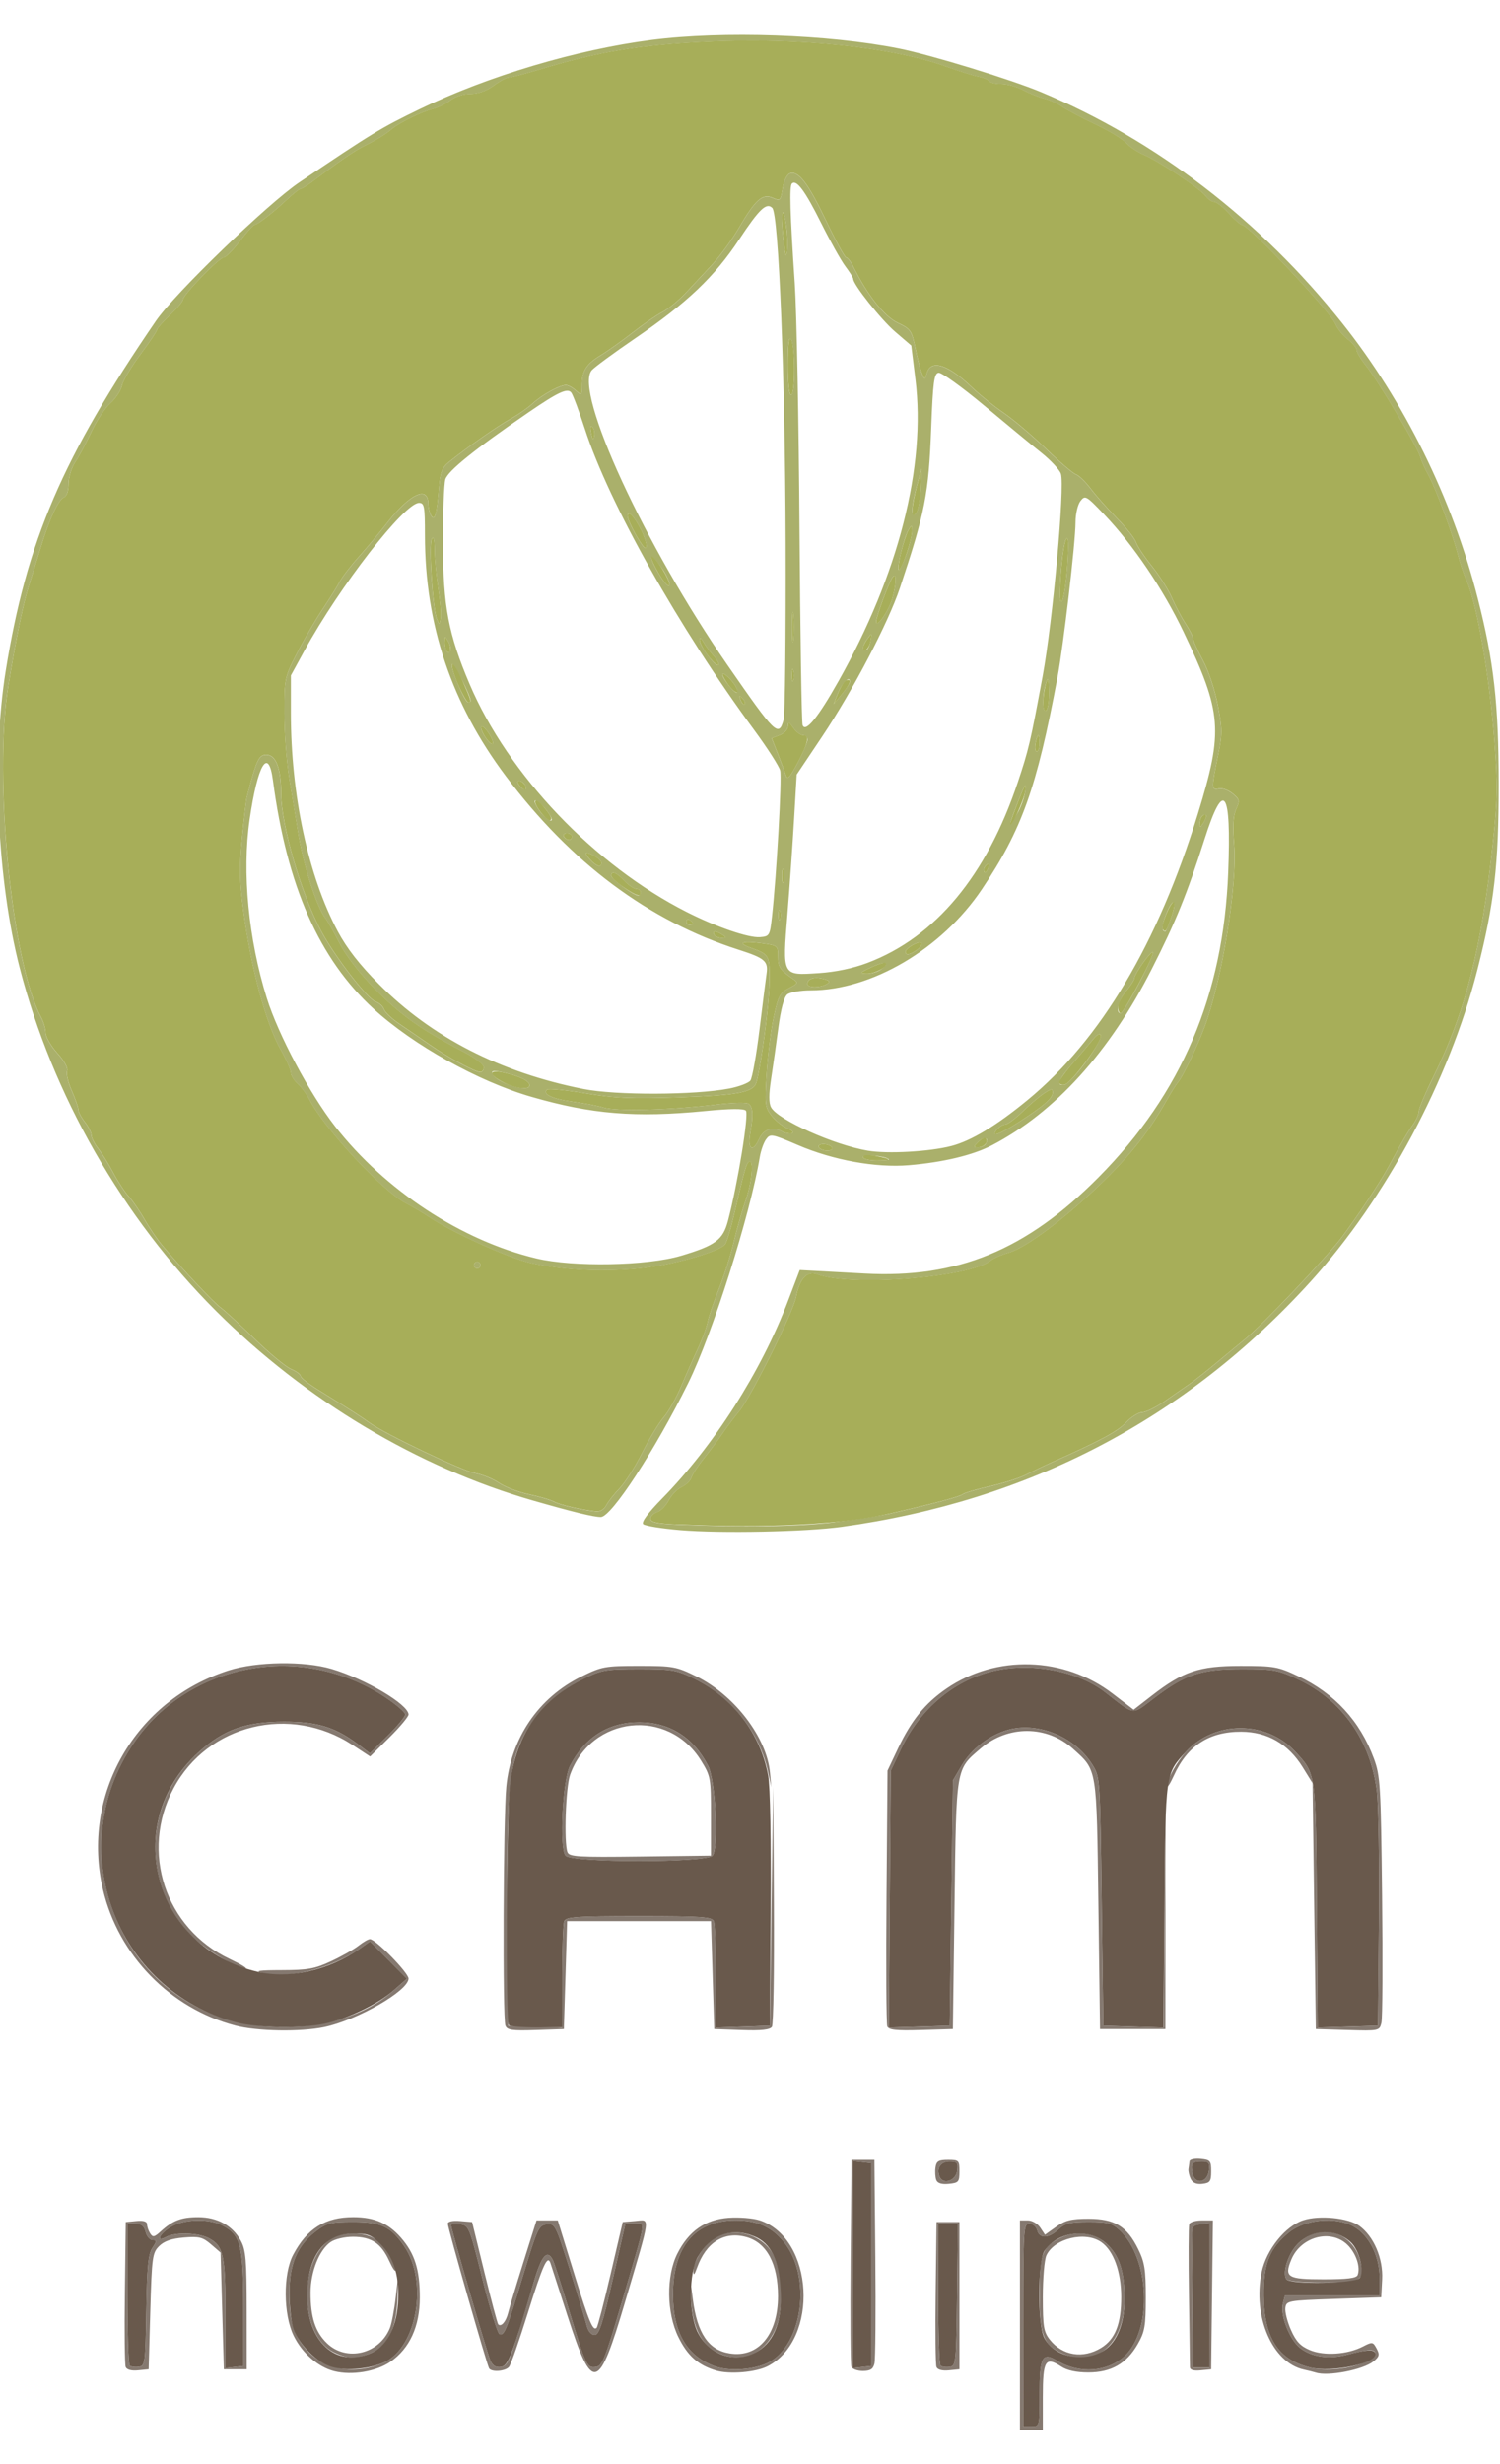
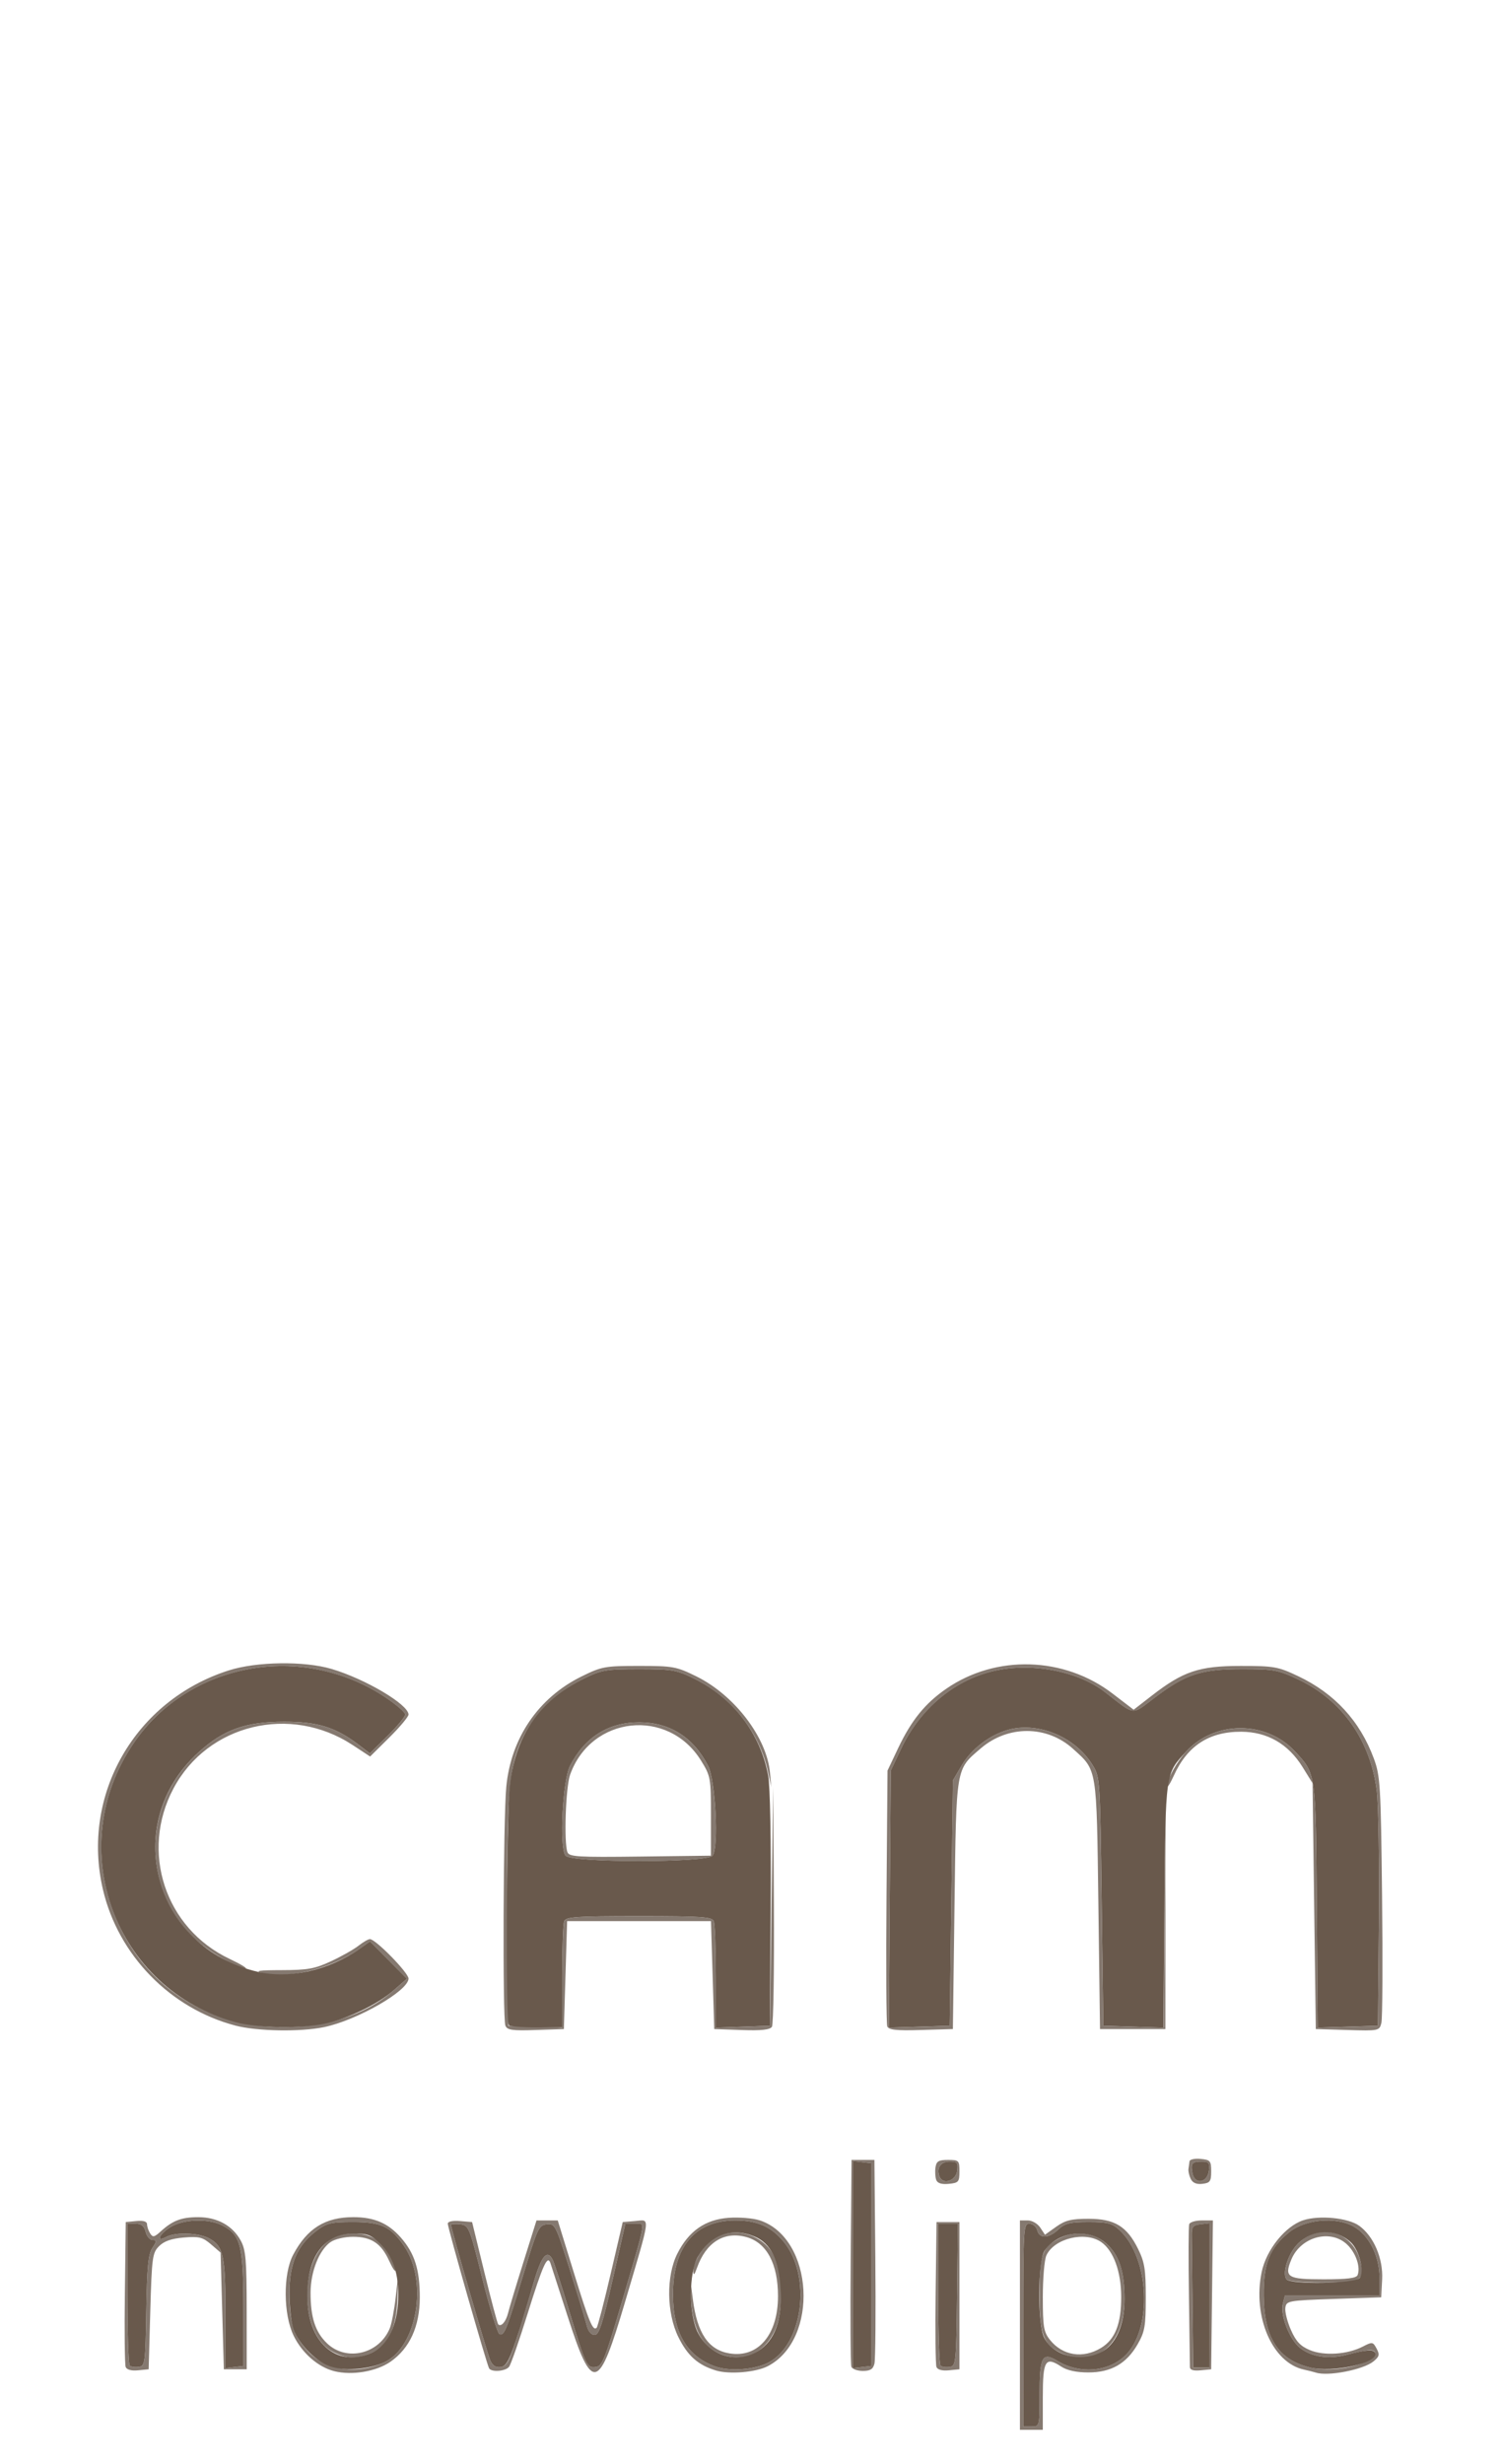
<svg xmlns="http://www.w3.org/2000/svg" xmlns:ns1="http://sodipodi.sourceforge.net/DTD/sodipodi-0.dtd" xmlns:ns2="http://www.inkscape.org/namespaces/inkscape" width="67px" height="110px" viewBox="0 0 42.123 67.178" id="svg8" ns1:docname="camnowe.svg" ns2:version="1.0.2-2 (e86c870879, 2021-01-15)">
  <defs id="defs2" />
  <g ns2:label="Warstwa 1" ns2:groupmode="layer" id="layer1" transform="translate(100.935,-20.532)">
    <g id="g1007" transform="translate(-7.751,-42.897)">
      <g id="g1219" />
      <g id="g1635" transform="translate(30.238,-149.679)" />
      <g id="g1441" />
      <g id="g2284" transform="matrix(0.347,0,0,0.347,32.841,80.547)">
-         <path style="fill:#aab06b;stroke-width:0.265" d="m -308.131,71.566 c -1.512,-0.126 -2.863,-0.344 -3.002,-0.483 -0.162,-0.162 0.392,-0.911 1.526,-2.067 4.191,-4.27 8.024,-10.278 10.187,-15.968 l 0.956,-2.514 1.039,0.054 c 0.571,0.03 2.468,0.132 4.214,0.228 7.491,0.409 13.087,-1.893 18.93,-7.786 6.729,-6.787 10.109,-14.737 10.492,-24.679 0.258,-6.71 -0.348,-7.558 -1.912,-2.675 -1.443,4.503 -2.315,6.651 -4.267,10.499 -3.414,6.733 -7.836,11.608 -12.94,14.267 -1.533,0.799 -3.957,1.38 -6.731,1.613 -2.652,0.223 -6.126,-0.407 -8.97,-1.628 -2.118,-0.909 -2.239,-0.931 -2.576,-0.471 -0.195,0.266 -0.424,0.909 -0.511,1.43 -0.777,4.675 -3.829,14.309 -5.789,18.276 -2.684,5.431 -6.218,10.848 -7.077,10.848 -0.582,0 -2.248,-0.406 -5.504,-1.342 -9.301,-2.673 -18.408,-8.116 -25.627,-15.316 -7.583,-7.564 -13.246,-17.457 -15.907,-27.793 -1.802,-6.998 -2.264,-16.895 -1.122,-23.995 1.69,-10.499 4.594,-17.259 12.154,-28.292 1.521,-2.22 9.034,-9.474 11.613,-11.213 5.886,-3.968 6.581,-4.391 9.748,-5.924 5.495,-2.661 12.698,-4.806 18.745,-5.581 5.791,-0.743 14.309,-0.449 20.029,0.691 2.57,0.512 9.037,2.492 11.509,3.524 9.253,3.861 17.752,10.377 24.35,18.668 5.036,6.328 8.911,14.182 10.974,22.241 1.307,5.107 1.697,8.557 1.7,15.066 0.003,6.519 -0.36,9.68 -1.728,15.033 -2.276,8.909 -7.401,18.479 -13.483,25.175 -10.097,11.118 -22.784,17.753 -37.953,19.849 -2.92,0.403 -9.757,0.542 -13.067,0.265 z m 12.548,-0.653 c 1.741,-0.215 3.76,-0.528 4.488,-0.695 3.59,-0.824 5.569,-1.35 5.815,-1.546 0.149,-0.119 1.161,-0.416 2.249,-0.661 1.088,-0.245 2.398,-0.665 2.91,-0.934 0.513,-0.269 1.468,-0.728 2.123,-1.019 3.872,-1.722 5.243,-2.46 5.936,-3.193 0.427,-0.452 1.023,-0.823 1.323,-0.825 0.3,-0.002 1.141,-0.422 1.869,-0.933 0.728,-0.511 1.621,-1.131 1.984,-1.377 0.364,-0.246 1.393,-1.06 2.288,-1.809 0.894,-0.749 1.834,-1.526 2.089,-1.728 1.373,-1.089 6.778,-6.771 7.946,-8.354 1.446,-1.959 3.057,-4.391 3.732,-5.634 1.148,-2.114 1.506,-2.727 2.005,-3.436 0.253,-0.36 0.459,-0.836 0.458,-1.058 -0.002,-0.222 0.527,-1.476 1.174,-2.785 2.61,-5.278 3.909,-10.377 4.821,-18.918 0.374,-3.501 0.393,-4.701 0.129,-8.202 -0.399,-5.286 -1.424,-11.214 -2.253,-13.024 -0.218,-0.477 -0.531,-1.403 -0.695,-2.057 -0.419,-1.675 -1.822,-5.474 -2.383,-6.454 -0.259,-0.452 -0.558,-1.12 -0.664,-1.484 -0.245,-0.841 -3.43,-6.186 -4.411,-7.402 -0.408,-0.506 -0.742,-1.063 -0.742,-1.238 0,-0.175 -0.325,-0.573 -0.723,-0.886 -0.397,-0.313 -0.844,-0.865 -0.992,-1.228 -0.417,-1.021 -7.037,-8.032 -7.583,-8.032 -0.118,0 -0.593,-0.417 -1.057,-0.926 -0.463,-0.509 -0.995,-0.926 -1.182,-0.926 -0.187,0 -0.495,-0.213 -0.685,-0.474 -0.427,-0.585 -3.806,-2.835 -5.02,-3.342 -0.491,-0.205 -1.129,-0.634 -1.417,-0.952 -0.288,-0.318 -1.417,-1 -2.508,-1.514 -1.091,-0.514 -2.289,-1.149 -2.662,-1.41 -0.373,-0.261 -1.028,-0.56 -1.455,-0.665 -0.428,-0.105 -1.193,-0.41 -1.7,-0.679 -0.507,-0.269 -1.304,-0.489 -1.77,-0.489 -0.467,0 -0.913,-0.105 -0.993,-0.234 -0.08,-0.129 -0.474,-0.295 -0.876,-0.369 -0.402,-0.074 -1.564,-0.438 -2.583,-0.807 -4.335,-1.572 -11.964,-2.369 -19.315,-2.018 -5.616,0.268 -8.79,0.795 -13.706,2.277 -1.135,0.342 -2.213,0.622 -2.396,0.622 -0.182,0 -0.735,0.298 -1.228,0.661 -0.573,0.423 -1.247,0.661 -1.868,0.661 -0.56,0 -1.247,0.217 -1.623,0.513 -0.359,0.282 -1,0.599 -1.425,0.704 -0.938,0.232 -2.718,1.107 -3.354,1.648 -0.504,0.429 -1.273,0.897 -2.313,1.408 -0.667,0.327 -2.123,1.33 -3.882,2.673 -0.524,0.4 -1.038,0.728 -1.141,0.728 -0.103,0 -0.598,0.387 -1.1,0.86 -1.125,1.06 -2.399,2.051 -2.637,2.051 -0.098,0 -0.633,0.595 -1.188,1.323 -0.555,0.728 -1.145,1.323 -1.311,1.323 -0.363,0 -3.293,3.024 -3.293,3.398 0,0.144 -0.476,0.713 -1.058,1.265 -0.582,0.552 -1.058,1.092 -1.058,1.201 0,0.109 -0.604,1.006 -1.342,1.994 -0.738,0.988 -1.406,2.116 -1.485,2.508 -0.078,0.392 -0.5,1.031 -0.936,1.42 -0.436,0.389 -1.132,1.438 -1.545,2.332 -0.413,0.894 -0.995,1.983 -1.292,2.419 -0.298,0.438 -0.541,1.225 -0.542,1.758 -10e-4,0.589 -0.148,1.02 -0.379,1.109 -0.442,0.17 -1.189,1.776 -1.865,4.013 -0.264,0.873 -0.688,2.242 -0.943,3.043 -0.496,1.56 -1.033,4.164 -1.694,8.217 -1.201,7.363 0.286,22.403 2.646,26.749 0.21,0.386 0.381,0.967 0.381,1.291 0,0.324 0.426,1.06 0.946,1.635 0.567,0.628 0.884,1.207 0.792,1.446 -0.084,0.22 0.085,0.939 0.377,1.599 0.292,0.66 0.53,1.347 0.53,1.527 0,0.18 0.238,0.63 0.529,1 0.291,0.37 0.529,0.846 0.529,1.058 0,0.212 0.249,0.702 0.554,1.09 0.305,0.387 0.85,1.266 1.213,1.954 0.362,0.687 0.927,1.548 1.255,1.911 0.328,0.364 0.907,1.207 1.286,1.875 0.38,0.667 1.024,1.611 1.432,2.096 1.529,1.82 4.181,4.642 4.723,5.025 0.309,0.218 1.539,1.349 2.733,2.514 1.194,1.164 2.523,2.266 2.954,2.448 0.431,0.182 0.783,0.438 0.783,0.568 0,0.13 0.625,0.624 1.389,1.098 2.922,1.813 3.526,2.2 4.167,2.669 1.235,0.903 7.536,3.908 8.577,4.091 0.57,0.1 1.439,0.455 1.932,0.79 0.493,0.334 1.574,0.747 2.404,0.918 0.829,0.171 1.746,0.438 2.037,0.594 0.49,0.263 2.212,0.661 3.426,0.792 0.296,0.032 0.635,-0.179 0.797,-0.497 0.155,-0.304 0.637,-0.917 1.072,-1.362 0.435,-0.445 1.262,-1.744 1.838,-2.887 0.576,-1.143 1.359,-2.435 1.741,-2.871 0.381,-0.437 1.02,-1.568 1.418,-2.514 0.399,-0.946 1.005,-2.315 1.348,-3.043 0.343,-0.728 0.697,-1.691 0.788,-2.141 0.09,-0.45 0.496,-1.64 0.902,-2.646 0.406,-1.005 0.95,-2.721 1.209,-3.812 0.259,-1.091 0.696,-2.62 0.97,-3.397 0.512,-1.449 0.679,-3.36 0.271,-3.108 -0.227,0.14 -0.357,0.602 -1.24,4.388 -0.254,1.091 -0.566,2.119 -0.693,2.283 -0.458,0.592 -4.111,1.64 -6.702,1.924 -3.024,0.331 -6.31,0.184 -8.996,-0.402 -1.775,-0.388 -6.419,-2.487 -8.274,-3.741 -0.486,-0.329 -1.324,-0.823 -1.861,-1.098 -1.863,-0.955 -6.603,-6.04 -7.791,-8.359 -0.224,-0.437 -0.658,-1.021 -0.963,-1.298 -0.306,-0.277 -0.556,-0.684 -0.556,-0.904 0,-0.22 -0.369,-1.054 -0.82,-1.853 -1.214,-2.151 -2.416,-6.624 -3.032,-11.284 -0.305,-2.305 -0.326,-3.506 -0.103,-5.821 0.154,-1.604 0.327,-3.095 0.383,-3.314 0.78,-3.023 0.972,-3.44 1.581,-3.44 0.782,0 1.197,1.088 1.201,3.148 0.005,2.544 1.613,8.07 3.224,11.084 1.125,2.105 3.771,5.53 4.434,5.74 0.283,0.09 0.583,0.365 0.668,0.613 0.085,0.247 0.656,0.786 1.27,1.197 0.614,0.411 1.712,1.163 2.439,1.67 1.464,1.021 3.668,2.213 4.092,2.213 0.15,0 0.273,-0.177 0.273,-0.393 0,-0.216 -0.685,-0.751 -1.521,-1.188 -2.449,-1.28 -3.797,-2.111 -5.08,-3.134 -2.109,-1.68 -4.254,-4.099 -5.086,-5.736 -0.444,-0.873 -0.948,-1.766 -1.121,-1.984 -0.724,-0.917 -1.823,-4.397 -2.256,-7.144 -0.149,-0.946 -0.452,-2.808 -0.673,-4.139 -0.221,-1.331 -0.402,-3.715 -0.402,-5.299 0,-2.822 0.02,-2.919 1.018,-4.857 0.56,-1.087 1.494,-2.691 2.076,-3.565 0.582,-0.873 1.212,-1.885 1.399,-2.249 0.188,-0.364 0.89,-1.275 1.562,-2.026 0.671,-0.75 1.697,-1.977 2.279,-2.725 1.81,-2.327 3.301,-3.021 3.311,-1.541 0.002,0.332 0.113,0.776 0.246,0.987 0.291,0.46 0.454,-0.151 0.627,-2.352 0.09,-1.144 0.251,-1.551 0.786,-1.984 1.448,-1.171 3.994,-2.954 5.023,-3.517 0.594,-0.325 1.387,-0.877 1.761,-1.227 0.742,-0.694 2.184,-1.49 2.697,-1.49 0.178,0 0.541,0.197 0.807,0.438 0.459,0.416 0.484,0.395 0.484,-0.414 0,-1.165 0.349,-1.724 1.518,-2.429 0.548,-0.33 1.71,-1.158 2.583,-1.84 0.873,-0.682 1.964,-1.432 2.423,-1.667 0.46,-0.235 1.313,-0.936 1.896,-1.557 0.583,-0.622 1.558,-1.666 2.166,-2.321 0.609,-0.655 1.56,-1.965 2.113,-2.912 1.345,-2.3 1.926,-2.816 2.749,-2.441 0.595,0.271 0.639,0.229 0.797,-0.762 0.092,-0.577 0.349,-1.118 0.57,-1.203 0.698,-0.268 1.481,0.745 2.947,3.813 0.782,1.637 1.517,2.977 1.633,2.977 0.116,0 0.371,0.327 0.568,0.728 1.121,2.279 2.512,4.04 3.592,4.548 1.054,0.496 1.144,0.625 1.435,2.059 0.171,0.841 0.412,1.768 0.535,2.059 0.218,0.514 0.23,0.512 0.402,-0.066 0.335,-1.121 1.714,-0.678 3.634,1.166 0.612,0.587 1.767,1.516 2.567,2.065 0.8,0.548 2.348,1.86 3.44,2.915 1.091,1.055 2.18,1.985 2.419,2.067 0.239,0.082 0.775,0.601 1.191,1.152 0.416,0.552 1.371,1.627 2.124,2.391 0.753,0.764 1.448,1.639 1.545,1.946 0.097,0.307 0.674,1.174 1.282,1.928 0.608,0.754 1.336,1.906 1.618,2.561 0.282,0.655 0.786,1.605 1.12,2.112 0.334,0.507 0.607,1.051 0.607,1.21 0,0.159 0.356,0.946 0.792,1.75 0.449,0.829 0.969,2.395 1.201,3.62 0.369,1.945 0.369,2.354 0.002,4.131 -0.524,2.539 -0.518,2.767 0.071,2.613 0.263,-0.069 0.765,0.107 1.115,0.391 0.58,0.47 0.606,0.582 0.296,1.263 -0.241,0.528 -0.289,1.37 -0.164,2.875 0.27,3.253 -0.966,10.892 -2.377,14.696 -0.596,1.605 -1.745,4.01 -2.15,4.498 -0.181,0.218 -0.607,0.893 -0.947,1.5 -1.355,2.42 -2.822,4.297 -5.104,6.529 -2.978,2.913 -6.24,5.373 -7.661,5.778 -0.595,0.169 -1.264,0.461 -1.486,0.647 -1.607,1.348 -11.315,2.113 -14.012,1.104 -0.822,-0.307 -1.44,0.352 -1.715,1.83 -0.228,1.224 -3.649,8.09 -4.607,9.246 -0.381,0.46 -0.991,1.271 -1.355,1.802 -0.364,0.531 -1.041,1.437 -1.505,2.014 -0.464,0.577 -0.913,1.266 -0.997,1.531 -0.084,0.266 -0.443,0.615 -0.797,0.776 -0.354,0.161 -0.827,0.647 -1.05,1.08 -0.224,0.433 -0.646,0.862 -0.939,0.955 -0.293,0.093 -0.532,0.334 -0.532,0.537 0,0.275 0.519,0.391 2.051,0.458 5.33,0.234 10.008,0.164 12.908,-0.194 z m -29.247,-20.776 c 0,-0.146 0.119,-0.265 0.265,-0.265 0.146,0 0.265,0.119 0.265,0.265 0,0.146 -0.119,0.265 -0.265,0.265 -0.146,0 -0.265,-0.119 -0.265,-0.265 z m 16.754,-0.758 c 2.792,-0.833 3.397,-1.281 3.802,-2.819 0.794,-3.01 1.713,-8.655 1.451,-8.917 -0.178,-0.178 -1.264,-0.168 -3.279,0.029 -5.655,0.552 -9.218,0.261 -14.102,-1.155 -4.257,-1.233 -9.54,-4.179 -12.739,-7.103 -4.422,-4.042 -7.021,-9.934 -8.156,-18.496 -0.364,-2.748 -1.241,-1.269 -1.884,3.179 -0.618,4.272 -0.1,9.662 1.388,14.436 0.919,2.949 3.471,7.744 5.516,10.363 4.052,5.189 10.249,9.257 16.298,10.697 2.988,0.712 8.967,0.602 11.705,-0.215 z m 16.826,-7.806 c -0.312,-0.275 -2.095,-0.428 -2.095,-0.179 0,0.152 0.496,0.277 1.102,0.277 0.606,0 1.053,-0.044 0.992,-0.097 z m 5.049,-1.07 c 1.612,-0.418 3.662,-1.652 6.169,-3.714 5.92,-4.869 10.566,-12.675 13.795,-23.178 2.062,-6.707 1.947,-8.163 -1.158,-14.671 -1.656,-3.472 -4.068,-7.039 -6.436,-9.519 -1.459,-1.528 -1.537,-1.572 -1.918,-1.08 -0.22,0.284 -0.397,1.052 -0.397,1.72 -5.3e-4,1.618 -0.971,9.941 -1.468,12.583 -1.677,8.926 -2.87,12.264 -6.107,17.09 -3.235,4.821 -8.924,8.178 -13.861,8.178 -0.815,0 -1.666,0.149 -1.891,0.331 -0.262,0.211 -0.524,1.191 -0.724,2.712 -0.173,1.31 -0.437,3.176 -0.587,4.146 -0.186,1.203 -0.187,1.926 -0.002,2.27 0.539,1.007 5.101,3.049 7.84,3.509 1.599,0.269 4.986,0.079 6.747,-0.378 z m -9.657,0.109 c -0.09,-0.146 -0.402,-0.265 -0.693,-0.265 -0.291,0 -0.456,0.119 -0.366,0.265 0.09,0.146 0.402,0.265 0.693,0.265 0.291,0 0.456,-0.119 0.366,-0.265 z m -5.907,-0.656 c 0.365,-0.801 1.071,-1.06 1.811,-0.664 0.305,0.163 0.696,0.243 0.87,0.178 0.174,-0.065 0.004,-0.242 -0.377,-0.394 -0.381,-0.152 -0.954,-0.609 -1.274,-1.015 -0.541,-0.687 -0.569,-0.924 -0.413,-3.393 0.092,-1.46 0.351,-3.521 0.575,-4.581 0.36,-1.701 0.502,-1.975 1.223,-2.348 0.781,-0.404 0.794,-0.437 0.302,-0.777 -1.026,-0.709 -1.175,-0.938 -1.175,-1.805 0,-0.861 -0.032,-0.886 -1.354,-1.061 -1.558,-0.207 -1.979,-0.028 -0.866,0.368 1.535,0.546 1.56,0.592 1.53,2.82 -0.024,1.766 -0.664,6.658 -1.055,8.062 -0.225,0.808 -1.469,1.051 -6.211,1.216 -3.898,0.135 -5.217,0.079 -7.633,-0.324 -1.607,-0.268 -3.005,-0.404 -3.107,-0.301 -0.378,0.378 0.423,0.756 2.063,0.975 0.927,0.124 2.064,0.342 2.527,0.484 1.007,0.309 5.415,0.198 8.965,-0.226 1.582,-0.189 2.653,-0.211 2.805,-0.059 0.313,0.313 0.337,0.959 0.086,2.376 -0.226,1.28 0.208,1.567 0.708,0.468 z m 18.354,0.374 c 0.31,-0.502 -0.142,-0.626 -0.603,-0.165 -0.412,0.412 -0.413,0.447 -0.009,0.447 0.241,0 0.516,-0.127 0.612,-0.282 z m 2.546,-1.68 c 2.1,-1.344 2.867,-2.001 2.867,-2.454 0,-0.357 -0.085,-0.352 -0.68,0.038 -0.374,0.245 -1.162,0.914 -1.752,1.486 -0.59,0.572 -1.221,1.04 -1.404,1.04 -0.183,0 -0.481,0.179 -0.662,0.397 -0.553,0.666 0.129,0.454 1.631,-0.507 z m -23.326,-2.793 c 0.8,-0.153 1.58,-0.446 1.733,-0.651 0.153,-0.205 0.487,-2.079 0.743,-4.164 0.255,-2.085 0.509,-4.095 0.564,-4.466 0.152,-1.023 -0.131,-1.266 -2.265,-1.951 -7.281,-2.335 -13.564,-7.019 -18.839,-14.044 -4.4,-5.859 -6.542,-12.248 -6.542,-19.506 0,-2.31 -0.051,-2.587 -0.474,-2.587 -1.185,0 -6.432,6.758 -9.269,11.939 l -1.105,2.017 v 3.034 c 0,6.642 1.406,13.188 3.791,17.656 0.741,1.387 1.76,2.695 3.334,4.277 4.283,4.304 9.84,7.151 16.555,8.48 2.618,0.518 8.978,0.499 11.774,-0.035 z m -16.14,-0.263 c 0,-0.349 -0.781,-0.738 -2.061,-1.026 -0.812,-0.182 -1.042,-0.163 -0.948,0.081 0.281,0.733 3.01,1.59 3.01,0.945 z m 45.046,-1.928 c 0.715,-0.983 1.252,-1.931 1.193,-2.108 -0.068,-0.203 -0.295,-0.091 -0.617,0.303 -0.28,0.344 -1.016,1.207 -1.634,1.919 -1.197,1.378 -1.399,1.897 -0.683,1.759 0.243,-0.047 1.027,-0.889 1.742,-1.872 z m 4.267,-6.306 c 0.696,-1.322 1.207,-2.462 1.135,-2.534 -0.148,-0.148 -1.5,1.761 -1.5,2.117 0,0.127 -0.298,0.585 -0.661,1.017 -0.633,0.752 -0.895,1.804 -0.45,1.804 0.116,0 0.781,-1.082 1.477,-2.404 z m -25.25,0.037 c 0.301,-0.191 0.234,-0.28 -0.316,-0.418 -0.729,-0.183 -1.258,-0.007 -1.258,0.419 0,0.318 1.071,0.317 1.574,-0.002 z m 3.303,-1.712 c 5.488,-2.083 9.621,-7.052 12.151,-14.61 0.87,-2.599 1.028,-3.276 2.007,-8.566 0.82,-4.431 1.806,-15.345 1.479,-16.374 -0.102,-0.321 -0.81,-1.084 -1.574,-1.695 -0.764,-0.611 -2.856,-2.336 -4.65,-3.834 -1.794,-1.498 -3.451,-2.687 -3.682,-2.643 -0.356,0.068 -0.447,0.75 -0.589,4.443 -0.206,5.371 -0.497,6.856 -2.534,12.962 -0.939,2.814 -3.825,8.329 -6.268,11.978 l -2.085,3.114 -0.213,3.633 c -0.117,1.998 -0.359,5.442 -0.536,7.653 -0.406,5.052 -0.452,4.966 2.538,4.773 1.367,-0.089 2.776,-0.385 3.957,-0.834 z m 1.091,0.529 c 0.819,-0.599 0.335,-0.693 -0.814,-0.158 -0.939,0.437 -0.98,0.493 -0.377,0.512 0.372,0.012 0.908,-0.147 1.19,-0.354 z m 2.91,-1.587 c 0.282,-0.206 0.436,-0.453 0.341,-0.547 -0.196,-0.196 -1.282,0.415 -1.282,0.722 0,0.309 0.375,0.24 0.941,-0.174 z m -15.758,-1.212 c -0.518,-0.335 -0.868,-0.335 -0.661,0 0.09,0.146 0.365,0.263 0.611,0.261 0.386,-0.004 0.393,-0.04 0.051,-0.261 z m 4.011,-1.455 c 0.377,-3.416 0.814,-11.223 0.662,-11.827 -0.088,-0.35 -1.032,-1.821 -2.098,-3.269 -6.086,-8.263 -11.738,-18.303 -13.696,-24.327 -0.473,-1.455 -0.974,-2.792 -1.114,-2.97 -0.307,-0.391 -1.054,-0.043 -3.472,1.613 -4.359,2.986 -6.526,4.732 -6.717,5.413 -0.109,0.388 -0.195,2.73 -0.19,5.204 0.009,5.037 0.443,7.324 2.155,11.344 3.131,7.35 10.105,14.661 17.599,18.449 2.383,1.204 4.979,2.093 5.902,2.02 0.765,-0.06 0.8,-0.12 0.969,-1.65 z m 32.328,0 c 0.489,-1.436 0.13,-1.601 -0.432,-0.198 -0.347,0.865 -0.371,1.389 -0.065,1.389 0.051,0 0.274,-0.536 0.497,-1.191 z m -38.721,0.545 c 0,-0.064 -0.119,-0.19 -0.265,-0.28 -0.146,-0.09 -0.265,-0.037 -0.265,0.117 0,0.154 0.119,0.28 0.265,0.28 0.146,0 0.265,-0.052 0.265,-0.117 z m 7.054,-1.008 c -0.073,-0.182 -0.133,-0.033 -0.133,0.331 0,0.364 0.06,0.513 0.133,0.331 0.073,-0.182 0.073,-0.48 0,-0.661 z m -11.288,-1.521 c 0,-0.146 -0.158,-0.265 -0.351,-0.265 -0.193,0 -0.63,-0.298 -0.972,-0.661 -0.645,-0.687 -1.058,-0.846 -1.058,-0.406 0,0.264 1.818,1.597 2.178,1.597 0.112,0 0.203,-0.119 0.203,-0.265 z m 11.559,-1.786 c -0.067,-0.255 -0.121,-0.046 -0.121,0.463 0,0.509 0.054,0.718 0.121,0.463 0.067,-0.255 0.067,-0.671 0,-0.926 z m 16.587,-0.212 c 0.09,-0.235 0.046,-0.342 -0.104,-0.249 -0.144,0.089 -0.262,0.274 -0.262,0.411 0,0.381 0.19,0.297 0.366,-0.162 z m -31.322,-0.374 c 0,-0.25 -0.837,-0.803 -1.214,-0.803 -0.105,0 0.025,0.238 0.288,0.529 0.513,0.567 0.926,0.689 0.926,0.274 z m -2.381,-2.126 c 0,-0.146 -0.186,-0.265 -0.412,-0.265 -0.227,0 -0.339,0.119 -0.249,0.265 0.09,0.146 0.276,0.265 0.412,0.265 0.137,0 0.249,-0.119 0.249,-0.265 z m 51.325,-1.669 c 0.002,-0.118 -0.115,-0.14 -0.261,-0.051 -0.146,0.09 -0.263,0.365 -0.261,0.611 0.003,0.386 0.04,0.393 0.261,0.051 0.141,-0.218 0.258,-0.493 0.261,-0.611 z m -14.646,-2.015 c 0.093,-0.746 -0.023,-0.582 -0.549,0.774 -0.813,2.097 -0.829,2.239 -0.121,1.078 0.304,-0.498 0.605,-1.332 0.67,-1.852 z m -38.423,2.03 c -0.343,-0.604 -0.98,-1.257 -1.225,-1.257 -0.133,0 0.013,0.357 0.324,0.794 0.542,0.762 1.29,1.146 0.901,0.463 z m -2.081,-2.562 c -0.096,-0.155 -0.301,-0.282 -0.456,-0.282 -0.175,0 -0.155,0.152 0.053,0.403 0.363,0.437 0.687,0.34 0.402,-0.121 z m 22.876,-3.616 c 0,-0.204 -0.164,-0.37 -0.365,-0.37 -0.201,0 -0.551,-0.268 -0.78,-0.595 -0.354,-0.507 -0.417,-0.526 -0.429,-0.126 -0.008,0.258 -0.307,0.581 -0.665,0.717 l -0.651,0.248 0.496,1.267 c 0.273,0.697 0.566,1.487 0.652,1.755 0.122,0.378 0.334,0.15 0.949,-1.019 0.436,-0.829 0.793,-1.673 0.793,-1.877 z M -279.057,7.936 c 0,-0.364 -0.046,-0.661 -0.101,-0.661 -0.056,0 -0.158,0.298 -0.228,0.661 -0.07,0.364 -0.024,0.661 0.101,0.661 0.125,0 0.228,-0.298 0.228,-0.661 z m -44.568,-0.808 c -0.25,-0.381 -0.52,-0.627 -0.601,-0.546 -0.081,0.081 0.057,0.459 0.307,0.84 0.25,0.381 0.52,0.627 0.601,0.546 0.081,-0.081 -0.057,-0.459 -0.307,-0.84 z m 23.859,-1.11 c 0.112,-0.4 0.184,-6.859 0.161,-14.354 -0.043,-13.489 -0.563,-26.509 -1.082,-27.027 -0.469,-0.469 -1.054,0.087 -2.687,2.557 -1.996,3.018 -4.203,5.114 -8.416,7.992 -1.738,1.187 -3.319,2.35 -3.513,2.584 -1.44,1.735 4.297,14.171 11.007,23.858 3.878,5.599 4.125,5.838 4.531,4.389 z m 4.425,-3.087 c 4.876,-8.654 7.106,-17.393 6.238,-24.442 l -0.336,-2.724 -1.296,-1.112 c -1.151,-0.987 -3.404,-3.821 -3.404,-4.281 0,-0.096 -0.285,-0.553 -0.633,-1.016 -0.348,-0.463 -1.231,-2.039 -1.961,-3.502 -1.303,-2.61 -2,-3.55 -2.365,-3.185 -0.213,0.213 -0.151,2.385 0.233,8.094 0.152,2.256 0.324,11.126 0.382,19.711 0.059,8.586 0.172,15.782 0.251,15.991 0.236,0.621 1.243,-0.61 2.89,-3.534 z m 17.051,0.823 c -0.021,-1.085 -0.071,-1.234 -0.238,-0.712 -0.312,0.975 -0.312,2.442 0,2.249 0.146,-0.09 0.253,-0.782 0.238,-1.537 z m -24.812,0.54 c -0.261,-0.259 -0.292,-0.229 -0.148,0.148 0.099,0.261 0.247,0.408 0.329,0.326 0.082,-0.081 1.7e-4,-0.295 -0.181,-0.474 z m -21.993,0.21 c 0,-0.406 -1.359,-3.103 -1.495,-2.967 -0.198,0.198 1.012,3.08 1.296,3.087 0.109,0.002 0.198,-0.052 0.198,-0.12 z m 30.69,-1.551 c 0.003,-0.526 -0.612,0.051 -0.949,0.891 l -0.369,0.917 0.658,-0.794 c 0.362,-0.437 0.659,-0.893 0.66,-1.014 z m -9.235,0.397 c -0.291,-0.545 -1.082,-1.265 -1.082,-0.986 0,0.287 0.904,1.454 1.134,1.463 0.114,0.005 0.091,-0.21 -0.052,-0.476 z m 4.658,-1.296 c -0.067,-0.257 -0.126,-0.111 -0.132,0.326 -0.005,0.437 0.05,0.647 0.122,0.468 0.072,-0.179 0.077,-0.536 0.01,-0.794 z m -6.452,-1.197 c -0.296,-0.327 -0.67,-0.832 -0.831,-1.123 -0.181,-0.328 -0.296,-0.388 -0.301,-0.157 -0.01,0.465 1.314,2.231 1.519,2.026 0.083,-0.083 -0.091,-0.418 -0.387,-0.745 z m -21.486,-1.18 c -0.254,-0.437 -0.276,-0.431 -0.283,0.078 -0.009,0.612 0.327,1.09 0.468,0.666 0.05,-0.149 -0.034,-0.484 -0.185,-0.744 z m 27.947,-2.127 c -0.057,-0.546 -0.104,-0.099 -0.104,0.992 0,1.091 0.047,1.538 0.104,0.992 0.057,-0.546 0.057,-1.439 0,-1.984 z m 6.234,2.122 c 0.129,-0.676 0.114,-0.69 -0.234,-0.214 -0.425,0.581 -0.478,0.937 -0.138,0.937 0.129,0 0.296,-0.325 0.372,-0.723 z m -34.982,-4.296 c -0.156,-1.006 -0.288,-2.402 -0.292,-3.102 -0.005,-0.832 -0.085,-1.135 -0.231,-0.875 -0.253,0.45 0.08,5.673 0.414,6.482 0.209,0.507 0.222,0.503 0.306,-0.073 0.048,-0.331 -0.04,-1.426 -0.196,-2.432 z m 36.75,0.83 c 0.329,-1.184 0.356,-2.098 0.052,-1.752 -0.282,0.322 -1.37,3.243 -1.358,3.648 0.016,0.564 1.033,-0.912 1.306,-1.897 z m 14.166,-2.71 c 0.112,-1.726 0.079,-2.366 -0.106,-2.078 -0.147,0.229 -0.341,1.539 -0.429,2.91 -0.112,1.726 -0.079,2.366 0.106,2.078 0.147,-0.229 0.341,-1.539 0.429,-2.91 z m -32.824,0.266 c -0.987,-1.425 -1.154,-1.1 -0.238,0.463 0.407,0.694 0.79,1.11 0.852,0.924 0.062,-0.186 -0.215,-0.81 -0.615,-1.388 z m 19.832,-1.22 c 0.232,-0.681 0.418,-1.484 0.414,-1.786 -0.008,-0.523 -0.021,-0.525 -0.296,-0.052 -0.376,0.648 -1.007,3.364 -0.743,3.201 0.112,-0.069 0.393,-0.683 0.625,-1.363 z m -21.52,-1.899 c -0.56,-1.097 -1.078,-1.619 -1.078,-1.086 0,0.299 0.667,1.621 1.178,2.334 0.508,0.709 0.434,-0.199 -0.101,-1.248 z m 22.639,-3.275 0.07,-1.658 -0.359,1.323 c -0.477,1.76 -0.517,2.727 -0.096,2.306 0.172,-0.172 0.345,-1.059 0.384,-1.971 z m -26.569,-5.013 c -0.166,-0.166 -0.203,0.008 -0.104,0.491 0.113,0.554 0.179,0.62 0.257,0.257 0.057,-0.27 -0.011,-0.607 -0.152,-0.748 z m 16.342,-4.648 c -0.002,-1.128 -0.119,-2.229 -0.261,-2.447 -0.176,-0.272 -0.258,0.373 -0.261,2.051 -0.002,1.458 0.103,2.447 0.261,2.447 0.154,0 0.263,-0.857 0.261,-2.051 z m -0.656,-11.659 c -0.284,-1.891 -0.473,-1.035 -0.235,1.06 0.159,1.399 0.246,1.68 0.314,1.015 0.052,-0.505 0.016,-1.439 -0.079,-2.075 z" id="path2292" />
-         <path style="fill:#a7ae59;stroke-width:0.265" d="m -308.491,71.107 c -1.531,-0.067 -2.051,-0.183 -2.051,-0.458 0,-0.202 0.239,-0.444 0.532,-0.537 0.293,-0.093 0.715,-0.523 0.939,-0.955 0.224,-0.433 0.696,-0.918 1.05,-1.08 0.354,-0.161 0.713,-0.511 0.797,-0.776 0.084,-0.266 0.533,-0.955 0.997,-1.531 0.464,-0.577 1.142,-1.483 1.505,-2.014 0.364,-0.531 0.973,-1.342 1.355,-1.802 0.958,-1.156 4.379,-8.022 4.607,-9.246 0.275,-1.478 0.893,-2.137 1.715,-1.83 2.697,1.009 12.405,0.244 14.012,-1.104 0.223,-0.187 0.891,-0.478 1.486,-0.647 1.42,-0.404 4.683,-2.865 7.661,-5.778 2.282,-2.232 3.75,-4.109 5.104,-6.529 0.34,-0.606 0.766,-1.281 0.947,-1.5 0.405,-0.488 1.554,-2.893 2.15,-4.498 1.411,-3.804 2.646,-11.443 2.377,-14.696 -0.125,-1.505 -0.077,-2.347 0.164,-2.875 0.31,-0.681 0.284,-0.793 -0.296,-1.263 -0.35,-0.284 -0.852,-0.459 -1.115,-0.391 -0.589,0.154 -0.595,-0.074 -0.071,-2.613 0.367,-1.777 0.367,-2.185 -0.002,-4.131 -0.232,-1.225 -0.752,-2.791 -1.201,-3.62 -0.435,-0.804 -0.792,-1.591 -0.792,-1.75 0,-0.159 -0.273,-0.703 -0.607,-1.21 -0.334,-0.507 -0.838,-1.457 -1.12,-2.112 -0.282,-0.655 -1.01,-1.807 -1.618,-2.561 -0.608,-0.754 -1.184,-1.621 -1.282,-1.928 -0.097,-0.307 -0.793,-1.182 -1.545,-1.946 -0.753,-0.764 -1.708,-1.839 -2.124,-2.391 -0.416,-0.552 -0.951,-1.07 -1.191,-1.152 -0.239,-0.082 -1.328,-1.013 -2.419,-2.067 -1.091,-1.055 -2.639,-2.367 -3.44,-2.915 -0.8,-0.548 -1.956,-1.477 -2.567,-2.065 -1.92,-1.844 -3.3,-2.286 -3.634,-1.166 -0.173,0.578 -0.184,0.58 -0.402,0.066 -0.124,-0.291 -0.365,-1.218 -0.535,-2.059 -0.291,-1.434 -0.381,-1.563 -1.435,-2.059 -1.08,-0.508 -2.471,-2.268 -3.592,-4.548 -0.197,-0.4 -0.453,-0.728 -0.568,-0.728 -0.116,0 -0.851,-1.339 -1.633,-2.977 -1.466,-3.067 -2.249,-4.08 -2.947,-3.813 -0.221,0.085 -0.477,0.626 -0.57,1.203 -0.159,0.991 -0.202,1.033 -0.797,0.762 -0.823,-0.375 -1.404,0.141 -2.749,2.441 -0.554,0.947 -1.505,2.257 -2.113,2.912 -0.609,0.655 -1.583,1.699 -2.166,2.321 -0.583,0.622 -1.436,1.322 -1.896,1.557 -0.46,0.235 -1.55,0.985 -2.423,1.667 -0.873,0.682 -2.035,1.509 -2.583,1.84 -1.169,0.705 -1.518,1.263 -1.518,2.429 0,0.809 -0.025,0.83 -0.484,0.414 -0.266,-0.241 -0.629,-0.438 -0.807,-0.438 -0.513,0 -1.955,0.796 -2.697,1.49 -0.374,0.35 -1.167,0.902 -1.761,1.227 -1.028,0.562 -3.575,2.346 -5.023,3.517 -0.535,0.433 -0.696,0.84 -0.786,1.984 -0.173,2.201 -0.336,2.812 -0.627,2.352 -0.133,-0.211 -0.244,-0.655 -0.246,-0.987 -0.01,-1.48 -1.501,-0.786 -3.311,1.541 -0.582,0.748 -1.607,1.975 -2.279,2.725 -0.671,0.75 -1.374,1.662 -1.562,2.026 -0.188,0.364 -0.817,1.376 -1.399,2.249 -0.582,0.873 -1.516,2.477 -2.076,3.565 -0.998,1.937 -1.018,2.035 -1.018,4.857 0,1.584 0.181,3.968 0.402,5.299 0.221,1.331 0.524,3.193 0.673,4.139 0.433,2.747 1.532,6.227 2.256,7.144 0.172,0.218 0.677,1.111 1.121,1.984 0.832,1.637 2.978,4.057 5.086,5.736 1.283,1.022 2.631,1.854 5.08,3.134 0.837,0.437 1.521,0.972 1.521,1.188 0,0.216 -0.123,0.393 -0.273,0.393 -0.424,0 -2.628,-1.191 -4.092,-2.213 -0.728,-0.507 -1.825,-1.259 -2.439,-1.67 -0.614,-0.411 -1.186,-0.95 -1.27,-1.197 -0.085,-0.247 -0.385,-0.523 -0.668,-0.613 -0.663,-0.211 -3.309,-3.635 -4.434,-5.74 -1.611,-3.014 -3.218,-8.539 -3.224,-11.084 -0.004,-2.061 -0.419,-3.148 -1.201,-3.148 -0.609,0 -0.8,0.416 -1.581,3.44 -0.056,0.218 -0.229,1.709 -0.383,3.314 -0.223,2.315 -0.202,3.516 0.103,5.821 0.617,4.661 1.819,9.134 3.032,11.284 0.451,0.799 0.82,1.632 0.82,1.853 0,0.22 0.25,0.627 0.556,0.904 0.306,0.277 0.74,0.861 0.963,1.298 1.189,2.319 5.929,7.404 7.791,8.359 0.537,0.275 1.375,0.77 1.861,1.098 1.855,1.254 6.499,3.353 8.274,3.741 2.686,0.586 5.972,0.733 8.996,0.402 2.591,-0.284 6.244,-1.332 6.702,-1.924 0.127,-0.164 0.439,-1.191 0.693,-2.283 0.882,-3.786 1.013,-4.248 1.24,-4.388 0.408,-0.252 0.241,1.659 -0.271,3.108 -0.275,0.777 -0.711,2.306 -0.97,3.397 -0.259,1.091 -0.803,2.807 -1.209,3.812 -0.406,1.005 -0.812,2.196 -0.902,2.646 -0.09,0.45 -0.445,1.413 -0.788,2.141 -0.343,0.728 -0.949,2.097 -1.348,3.043 -0.399,0.946 -1.037,2.077 -1.418,2.514 -0.381,0.437 -1.165,1.729 -1.741,2.871 -0.576,1.143 -1.403,2.442 -1.838,2.887 -0.435,0.445 -0.917,1.058 -1.072,1.362 -0.161,0.318 -0.501,0.529 -0.797,0.497 -1.214,-0.131 -2.936,-0.529 -3.426,-0.792 -0.291,-0.156 -1.208,-0.423 -2.037,-0.594 -0.829,-0.171 -1.911,-0.584 -2.404,-0.918 -0.493,-0.334 -1.362,-0.69 -1.932,-0.79 -1.041,-0.183 -7.341,-3.188 -8.577,-4.091 -0.641,-0.469 -1.246,-0.856 -4.167,-2.669 -0.764,-0.474 -1.389,-0.968 -1.389,-1.098 0,-0.13 -0.352,-0.385 -0.783,-0.568 -0.431,-0.182 -1.76,-1.284 -2.954,-2.448 -1.194,-1.164 -2.424,-2.295 -2.733,-2.514 -0.542,-0.383 -3.194,-3.204 -4.723,-5.025 -0.408,-0.486 -1.053,-1.429 -1.432,-2.096 -0.38,-0.667 -0.959,-1.511 -1.286,-1.875 -0.328,-0.364 -0.893,-1.224 -1.255,-1.911 -0.362,-0.687 -0.908,-1.567 -1.213,-1.954 -0.305,-0.387 -0.554,-0.878 -0.554,-1.09 0,-0.212 -0.238,-0.688 -0.529,-1.058 -0.291,-0.37 -0.529,-0.82 -0.529,-1 0,-0.18 -0.239,-0.867 -0.53,-1.527 -0.292,-0.66 -0.462,-1.379 -0.377,-1.599 0.092,-0.239 -0.225,-0.819 -0.792,-1.446 -0.52,-0.576 -0.946,-1.312 -0.946,-1.635 0,-0.324 -0.172,-0.905 -0.381,-1.291 -2.359,-4.346 -3.847,-19.386 -2.646,-26.749 0.661,-4.054 1.198,-6.657 1.694,-8.217 0.254,-0.8 0.679,-2.17 0.943,-3.043 0.676,-2.237 1.423,-3.843 1.865,-4.013 0.231,-0.089 0.378,-0.519 0.379,-1.109 10e-4,-0.532 0.244,-1.319 0.542,-1.758 0.297,-0.437 0.878,-1.525 1.292,-2.419 0.413,-0.894 1.109,-1.944 1.545,-2.332 0.436,-0.389 0.858,-1.028 0.936,-1.42 0.078,-0.392 0.747,-1.521 1.485,-2.508 0.738,-0.988 1.342,-1.885 1.342,-1.994 0,-0.109 0.476,-0.649 1.058,-1.201 0.582,-0.552 1.058,-1.121 1.058,-1.265 0,-0.374 2.931,-3.398 3.293,-3.398 0.166,0 0.756,-0.595 1.311,-1.323 0.555,-0.728 1.089,-1.323 1.188,-1.323 0.239,0 1.512,-0.99 2.637,-2.051 0.502,-0.473 0.997,-0.86 1.1,-0.86 0.103,0 0.617,-0.327 1.141,-0.728 1.759,-1.342 3.215,-2.345 3.882,-2.673 1.04,-0.511 1.809,-0.979 2.313,-1.408 0.636,-0.541 2.417,-1.416 3.354,-1.648 0.425,-0.105 1.066,-0.422 1.425,-0.704 0.376,-0.296 1.063,-0.513 1.623,-0.513 0.621,0 1.295,-0.239 1.868,-0.661 0.493,-0.364 1.046,-0.661 1.228,-0.661 0.182,0 1.261,-0.28 2.396,-0.622 4.916,-1.482 8.09,-2.009 13.706,-2.277 7.351,-0.351 14.979,0.446 19.315,2.018 1.019,0.369 2.181,0.732 2.583,0.807 0.402,0.074 0.796,0.241 0.876,0.369 0.08,0.129 0.526,0.234 0.993,0.234 0.467,0 1.263,0.22 1.77,0.489 0.507,0.269 1.272,0.574 1.7,0.679 0.428,0.105 1.083,0.404 1.455,0.665 0.373,0.261 1.571,0.895 2.662,1.41 1.091,0.514 2.22,1.196 2.508,1.514 0.288,0.318 0.926,0.747 1.417,0.952 1.214,0.507 4.593,2.757 5.02,3.342 0.19,0.261 0.498,0.474 0.685,0.474 0.187,0 0.719,0.417 1.182,0.926 0.463,0.509 0.939,0.926 1.057,0.926 0.546,0 7.166,7.011 7.583,8.032 0.148,0.363 0.595,0.915 0.992,1.228 0.397,0.313 0.723,0.711 0.723,0.886 0,0.175 0.334,0.731 0.742,1.238 0.981,1.216 4.166,6.561 4.411,7.402 0.106,0.364 0.405,1.031 0.664,1.484 0.561,0.98 1.964,4.779 2.383,6.454 0.164,0.655 0.477,1.581 0.695,2.057 0.829,1.81 1.855,7.738 2.253,13.024 0.264,3.501 0.245,4.701 -0.129,8.202 -0.912,8.541 -2.211,13.64 -4.821,18.918 -0.648,1.31 -1.176,2.563 -1.174,2.785 0.002,0.222 -0.204,0.699 -0.458,1.058 -0.499,0.709 -0.857,1.323 -2.005,3.436 -0.675,1.243 -2.286,3.676 -3.732,5.634 -1.169,1.583 -6.574,7.266 -7.946,8.354 -0.254,0.202 -1.194,0.979 -2.089,1.728 -0.894,0.749 -1.924,1.563 -2.288,1.809 -0.364,0.246 -1.257,0.866 -1.984,1.377 -0.728,0.511 -1.569,0.931 -1.869,0.933 -0.3,0.002 -0.896,0.374 -1.323,0.825 -0.694,0.733 -2.065,1.471 -5.936,3.193 -0.655,0.291 -1.61,0.75 -2.123,1.019 -0.513,0.269 -1.822,0.689 -2.91,0.934 -1.088,0.245 -2.1,0.542 -2.249,0.661 -0.245,0.196 -2.225,0.723 -5.815,1.546 -4.004,0.919 -9.883,1.219 -17.396,0.889 z m -15.809,-20.97 c 0,-0.146 -0.119,-0.265 -0.265,-0.265 -0.146,0 -0.265,0.119 -0.265,0.265 0,0.146 0.119,0.265 0.265,0.265 0.146,0 0.265,-0.119 0.265,-0.265 z m 30.956,-8.743 c 0,-0.175 0.364,-0.211 0.992,-0.097 1.373,0.248 1.41,0.374 0.11,0.374 -0.606,0 -1.102,-0.124 -1.102,-0.277 z m -3.572,-0.782 c -0.09,-0.146 0.075,-0.265 0.366,-0.265 0.291,0 0.603,0.119 0.693,0.265 0.09,0.146 -0.075,0.265 -0.366,0.265 -0.291,0 -0.603,-0.119 -0.693,-0.265 z m -5.557,-1.124 c 0.25,-1.417 0.227,-2.063 -0.086,-2.376 -0.152,-0.152 -1.223,-0.13 -2.805,0.059 -3.55,0.424 -7.958,0.535 -8.965,0.226 -0.463,-0.142 -1.6,-0.36 -2.527,-0.484 -1.64,-0.219 -2.44,-0.597 -2.063,-0.975 0.102,-0.102 1.501,0.033 3.107,0.301 2.417,0.403 3.735,0.459 7.633,0.324 4.742,-0.164 5.986,-0.408 6.211,-1.216 0.391,-1.403 1.031,-6.295 1.055,-8.062 0.03,-2.228 0.005,-2.274 -1.53,-2.82 -1.113,-0.396 -0.693,-0.575 0.866,-0.368 1.322,0.175 1.354,0.2 1.354,1.061 0,0.866 0.149,1.095 1.175,1.805 0.491,0.34 0.479,0.373 -0.302,0.777 -0.721,0.373 -0.863,0.647 -1.223,2.348 -0.224,1.059 -0.482,3.121 -0.575,4.581 -0.156,2.47 -0.127,2.706 0.413,3.393 0.32,0.406 0.893,0.863 1.274,1.015 0.381,0.152 0.551,0.329 0.377,0.394 -0.174,0.065 -0.565,-0.015 -0.87,-0.178 -0.74,-0.396 -1.446,-0.137 -1.811,0.664 -0.501,1.099 -0.935,0.812 -0.708,-0.468 z m 18.459,0.677 c 0.246,-0.246 0.522,-0.373 0.612,-0.282 0.26,0.26 -0.139,0.729 -0.622,0.729 -0.404,0 -0.403,-0.035 0.009,-0.447 z m 1.518,-1.008 c 0.181,-0.218 0.479,-0.397 0.662,-0.397 0.183,0 0.815,-0.468 1.404,-1.04 0.59,-0.572 1.378,-1.241 1.752,-1.486 0.595,-0.39 0.68,-0.395 0.68,-0.038 0,0.454 -0.767,1.11 -2.867,2.454 -1.502,0.961 -2.183,1.173 -1.631,0.507 z m -39.874,-3.763 c -1.314,-0.654 -1.327,-1.118 -0.023,-0.825 1.281,0.288 2.062,0.676 2.062,1.026 0,0.383 -1.08,0.277 -2.038,-0.201 z m 44.901,-0.045 c 0,-0.151 0.506,-0.857 1.124,-1.569 0.618,-0.712 1.354,-1.575 1.634,-1.919 0.322,-0.394 0.549,-0.506 0.617,-0.303 0.147,0.44 -2.385,3.874 -2.934,3.98 -0.243,0.047 -0.442,-0.038 -0.442,-0.19 z m 4.763,-6.093 c 0,-0.28 0.298,-0.863 0.661,-1.295 0.364,-0.432 0.661,-0.89 0.661,-1.017 0,-0.356 1.353,-2.264 1.5,-2.117 0.176,0.176 -2.344,4.938 -2.612,4.938 -0.116,0 -0.211,-0.229 -0.211,-0.509 z m -25.135,-1.857 c 0,-0.426 0.529,-0.602 1.258,-0.419 0.549,0.138 0.617,0.227 0.316,0.418 -0.503,0.318 -1.574,0.319 -1.574,0.002 z m 5.155,-1.343 c 0.579,-0.27 1.115,-0.429 1.19,-0.354 0.256,0.256 -0.887,0.887 -1.567,0.866 -0.604,-0.019 -0.563,-0.075 0.377,-0.512 z m 2.783,-1.255 c 0,-0.306 1.086,-0.918 1.282,-0.722 0.095,0.095 -0.059,0.341 -0.341,0.547 -0.566,0.414 -0.941,0.483 -0.941,0.174 z m -15.478,-1.387 c -0.207,-0.335 0.143,-0.335 0.661,0 0.342,0.221 0.335,0.257 -0.051,0.261 -0.246,0.002 -0.521,-0.115 -0.611,-0.261 z m 36.291,-0.463 c -0.164,-0.27 0.62,-2.183 0.895,-2.183 0.121,0 0.038,0.536 -0.185,1.191 -0.415,1.219 -0.5,1.338 -0.71,0.992 z m -38.54,-0.611 c 0,-0.154 0.119,-0.207 0.265,-0.117 0.146,0.09 0.265,0.216 0.265,0.28 0,0.064 -0.119,0.117 -0.265,0.117 -0.146,0 -0.265,-0.126 -0.265,-0.28 z m 7.45,-0.514 c 0,-0.364 0.06,-0.513 0.133,-0.331 0.073,0.182 0.073,0.48 0,0.661 -0.073,0.182 -0.133,0.033 -0.133,-0.331 z m -12.548,-2.258 c -0.543,-0.369 -0.987,-0.786 -0.987,-0.926 0,-0.439 0.413,-0.281 1.058,0.406 0.342,0.364 0.779,0.661 0.972,0.661 0.193,0 0.351,0.119 0.351,0.265 0,0.414 -0.327,0.318 -1.394,-0.406 z m 12.832,-0.917 c 0,-0.509 0.054,-0.718 0.121,-0.463 0.067,0.255 0.067,0.671 0,0.926 -0.067,0.255 -0.121,0.046 -0.121,-0.463 z m 16.343,-0.514 c 0,-0.137 0.118,-0.322 0.262,-0.411 0.15,-0.093 0.194,0.014 0.104,0.249 -0.176,0.458 -0.366,0.542 -0.366,0.162 z m -31.882,-0.809 c -0.263,-0.291 -0.393,-0.529 -0.288,-0.529 0.378,0 1.214,0.553 1.214,0.803 0,0.415 -0.413,0.293 -0.926,-0.274 z m -2.117,-1.852 c -0.09,-0.146 0.022,-0.265 0.249,-0.265 0.227,0 0.412,0.119 0.412,0.265 0,0.146 -0.112,0.265 -0.249,0.265 -0.137,0 -0.323,-0.119 -0.412,-0.265 z m 51.466,-1.109 c -0.002,-0.246 0.115,-0.521 0.261,-0.611 0.335,-0.207 0.335,0.143 0,0.661 -0.221,0.342 -0.257,0.335 -0.261,-0.051 z m -15.345,0.051 c 0.002,-0.073 0.303,-0.906 0.67,-1.852 0.526,-1.356 0.642,-1.52 0.549,-0.774 -0.092,0.735 -1.234,3.195 -1.219,2.626 z m -38.105,-1.058 c -0.602,-0.846 -0.352,-1.108 0.316,-0.331 0.613,0.714 0.8,1.124 0.512,1.124 -0.144,0 -0.517,-0.357 -0.827,-0.794 z m -1.582,-1.978 c -0.209,-0.251 -0.229,-0.403 -0.053,-0.403 0.32,0 0.693,0.502 0.509,0.685 -0.067,0.067 -0.272,-0.06 -0.456,-0.282 z m 21.536,-0.842 c -0.086,-0.268 -0.38,-1.058 -0.652,-1.755 l -0.496,-1.267 0.651,-0.248 c 0.358,-0.136 0.657,-0.459 0.665,-0.717 0.012,-0.4 0.075,-0.381 0.429,0.126 0.228,0.327 0.579,0.595 0.78,0.595 0.555,0 0.442,0.592 -0.428,2.247 -0.615,1.169 -0.828,1.397 -0.949,1.019 z m 20.198,-2.604 c 0.07,-0.364 0.172,-0.661 0.228,-0.661 0.056,0 0.101,0.298 0.101,0.661 0,0.364 -0.103,0.661 -0.228,0.661 -0.125,0 -0.171,-0.298 -0.101,-0.661 z m -44.532,-0.514 c -0.25,-0.381 -0.388,-0.759 -0.307,-0.84 0.081,-0.081 0.351,0.165 0.601,0.546 0.25,0.381 0.388,0.759 0.307,0.84 -0.081,0.081 -0.351,-0.165 -0.601,-0.546 z m 45.153,-2.843 c 0.015,-0.482 0.122,-1.173 0.238,-1.537 0.167,-0.522 0.217,-0.373 0.238,0.712 0.015,0.755 -0.093,1.447 -0.238,1.537 -0.158,0.097 -0.254,-0.19 -0.238,-0.712 z m -24.483,-0.136 c -0.144,-0.377 -0.113,-0.407 0.148,-0.148 0.181,0.179 0.262,0.393 0.181,0.474 -0.082,0.081 -0.229,-0.065 -0.329,-0.326 z m -22.874,-1.281 c -0.347,-0.802 -0.557,-1.533 -0.466,-1.624 0.091,-0.091 0.464,0.511 0.83,1.338 0.729,1.648 0.757,1.755 0.466,1.748 -0.109,-0.002 -0.483,-0.661 -0.83,-1.463 z m 30.77,0.683 c 0.203,-0.505 0.5,-0.961 0.66,-1.014 0.477,-0.159 0.33,0.294 -0.37,1.138 l -0.658,0.794 z m -8.905,-0.662 c -0.255,-0.35 -0.463,-0.718 -0.463,-0.818 0,-0.279 0.791,0.442 1.082,0.986 0.376,0.702 -0.075,0.58 -0.619,-0.169 z m 5.145,-0.802 c 0.005,-0.437 0.065,-0.583 0.132,-0.326 0.067,0.257 0.063,0.615 -0.01,0.794 -0.072,0.179 -0.127,-0.031 -0.122,-0.468 z m -6.772,-1.529 c -0.379,-0.496 -0.685,-1.07 -0.68,-1.274 0.005,-0.23 0.12,-0.17 0.301,0.157 0.161,0.291 0.535,0.797 0.831,1.123 0.296,0.327 0.47,0.662 0.387,0.745 -0.083,0.083 -0.46,-0.255 -0.839,-0.752 z m -21.133,-0.351 c -0.106,-0.106 -0.189,-0.441 -0.185,-0.744 0.007,-0.509 0.029,-0.515 0.283,-0.078 0.296,0.509 0.22,1.141 -0.098,0.822 z m 27.942,-1.957 c 0,-1.091 0.047,-1.538 0.104,-0.992 0.057,0.546 0.057,1.439 0,1.984 -0.057,0.546 -0.104,0.099 -0.104,-0.992 z m 5.732,1.638 c 0,-0.118 0.167,-0.443 0.372,-0.723 0.348,-0.476 0.363,-0.462 0.234,0.214 -0.123,0.644 -0.606,1.049 -0.606,0.509 z m -34.486,-2.3 c -0.333,-0.81 -0.667,-6.033 -0.414,-6.482 0.146,-0.26 0.226,0.043 0.231,0.875 0.004,0.7 0.136,2.096 0.292,3.102 0.156,1.006 0.244,2.101 0.196,2.432 -0.084,0.577 -0.097,0.58 -0.306,0.073 z m 35.553,0.222 c -0.012,-0.405 1.076,-3.326 1.358,-3.648 0.304,-0.347 0.276,0.568 -0.052,1.752 -0.273,0.985 -1.29,2.461 -1.306,1.897 z m 14.937,-3.775 c 0.089,-1.372 0.282,-2.681 0.429,-2.91 0.185,-0.288 0.218,0.352 0.106,2.078 -0.089,1.372 -0.282,2.681 -0.429,2.91 -0.185,0.288 -0.218,-0.352 -0.106,-2.078 z m -32.526,-0.104 c -0.407,-0.694 -0.684,-1.319 -0.615,-1.388 0.212,-0.213 1.587,1.953 1.467,2.312 -0.062,0.186 -0.446,-0.23 -0.852,-0.924 z m 19.57,-1.609 c 0.181,-0.779 0.459,-1.639 0.617,-1.911 0.275,-0.473 0.288,-0.47 0.296,0.052 0.01,0.661 -0.753,2.972 -1.039,3.149 -0.112,0.069 -0.055,-0.511 0.126,-1.29 z m -20.919,-0.725 c -0.511,-0.714 -1.178,-2.035 -1.178,-2.334 0,-0.533 0.518,-0.011 1.078,1.086 0.535,1.049 0.608,1.957 0.101,1.248 z m 21.866,-2.887 c 0.014,-0.357 0.187,-1.244 0.384,-1.971 l 0.359,-1.323 -0.07,1.658 c -0.039,0.912 -0.212,1.799 -0.384,1.971 -0.242,0.242 -0.308,0.165 -0.288,-0.335 z m -26.001,-6.158 c -0.098,-0.483 -0.062,-0.657 0.104,-0.491 0.141,0.141 0.21,0.478 0.152,0.748 -0.077,0.364 -0.144,0.297 -0.257,-0.257 z m 15.925,-5.536 c 0.003,-1.678 0.085,-2.323 0.261,-2.051 0.342,0.53 0.342,4.498 0,4.498 -0.158,0 -0.263,-0.989 -0.261,-2.447 z m -0.37,-10.202 c -0.121,-1.064 -0.157,-1.997 -0.079,-2.075 0.213,-0.213 0.5,2.044 0.393,3.09 -0.068,0.665 -0.155,0.384 -0.314,-1.015 z" id="path2290" />
        <path style="fill:#857970;stroke-width:0.265" d="m -280.644,135.862 v -8.467 h 0.629 c 0.354,0 0.797,0.253 1.014,0.579 l 0.384,0.579 0.905,-0.645 c 0.736,-0.525 1.225,-0.645 2.624,-0.645 2.111,0 3.105,0.607 4.012,2.449 0.523,1.062 0.618,1.663 0.618,3.901 0,2.327 -0.079,2.783 -0.651,3.783 -0.904,1.579 -2.149,2.293 -3.996,2.293 -0.977,0 -1.721,-0.161 -2.205,-0.479 -1.277,-0.836 -1.482,-0.496 -1.482,2.464 v 2.654 h -0.926 -0.926 z m 1.587,5.609 c 0,-3.049 0.217,-3.46 1.435,-2.72 1.788,1.086 4.1,0.912 5.483,-0.413 2.24,-2.146 1.997,-7.882 -0.432,-10.149 -0.613,-0.572 -0.953,-0.661 -2.518,-0.661 -1.512,0 -1.914,0.098 -2.443,0.595 -0.785,0.737 -1.531,0.766 -1.714,0.066 -0.077,-0.293 -0.361,-0.529 -0.637,-0.529 -0.477,0 -0.498,0.346 -0.498,8.202 v 8.202 h 0.661 c 0.661,0 0.661,-0.004 0.661,-2.593 z m 1.64,-3.406 c -1.352,-0.666 -1.64,-1.506 -1.64,-4.777 0,-3.143 0.208,-3.724 1.59,-4.439 1.28,-0.662 2.758,-0.511 3.779,0.386 1.065,0.935 1.51,2.269 1.51,4.524 0,3.717 -2.412,5.7 -5.239,4.307 z m 3.337,-0.358 c 1.148,-0.7 1.639,-1.949 1.632,-4.152 -0.007,-2.026 -0.624,-3.713 -1.612,-4.405 -1.301,-0.912 -3.816,-0.301 -4.445,1.079 -0.158,0.347 -0.287,1.859 -0.287,3.36 0,2.388 0.071,2.82 0.566,3.449 1.016,1.292 2.683,1.56 4.147,0.668 z m -62.057,1.879 c -1.302,-0.328 -2.593,-1.453 -3.279,-2.857 -0.846,-1.732 -0.868,-4.996 -0.044,-6.556 1.123,-2.125 2.59,-3.043 4.867,-3.043 1.696,0 2.823,0.485 3.853,1.658 1.114,1.268 1.534,2.603 1.529,4.852 -0.005,2.332 -0.821,4.111 -2.379,5.187 -1.148,0.793 -3.111,1.121 -4.546,0.759 z m 4.075,-0.723 c 2.631,-1.236 3.531,-6.531 1.595,-9.376 -1.087,-1.597 -1.849,-1.959 -4.126,-1.959 -1.841,0 -2.152,0.076 -3.026,0.743 -1.503,1.146 -2.126,2.588 -2.14,4.946 -0.014,2.406 0.377,3.615 1.562,4.835 1.444,1.486 3.983,1.822 6.135,0.811 z m -4.145,-0.818 c -2.643,-1.32 -2.893,-7.051 -0.394,-9.016 0.99,-0.779 2.96,-0.79 3.936,-0.022 0.729,0.573 1.49,1.813 1.48,2.411 -0.003,0.189 -0.228,-0.146 -0.501,-0.746 -0.646,-1.423 -1.443,-1.953 -2.933,-1.953 -0.687,0 -1.471,0.186 -1.822,0.432 -0.912,0.639 -1.605,2.39 -1.61,4.066 -0.006,2.014 0.379,3.203 1.331,4.116 1.569,1.504 4.215,0.875 5.077,-1.206 0.151,-0.364 0.367,-1.495 0.482,-2.514 l 0.208,-1.852 -0.071,2.018 c -0.084,2.384 -0.779,3.781 -2.171,4.363 -1.161,0.485 -1.893,0.462 -3.011,-0.097 z m 30.966,1.488 c -1.455,-0.438 -2.306,-1.196 -3.051,-2.718 -0.948,-1.938 -0.985,-4.924 -0.083,-6.722 0.92,-1.834 2.261,-2.772 4.158,-2.909 0.855,-0.062 1.99,0.031 2.52,0.206 4.372,1.443 4.825,9.619 0.654,11.79 -0.961,0.5 -3.11,0.681 -4.199,0.353 z m 4.242,-0.637 c 2.814,-1.455 3.516,-7.014 1.235,-9.781 -1.002,-1.216 -2.143,-1.719 -3.901,-1.719 -3.265,0 -5.054,2.115 -5.054,5.975 0,3.08 1.104,4.983 3.378,5.823 1.162,0.429 3.207,0.289 4.343,-0.298 z m -4.242,-0.875 c -1.243,-0.667 -1.905,-2.055 -2.011,-4.219 l -0.087,-1.776 0.225,1.75 c 0.354,2.75 1.268,4.097 2.968,4.373 2.323,0.377 3.923,-1.51 3.923,-4.627 0,-2.616 -0.914,-4.327 -2.553,-4.78 -1.798,-0.497 -3.268,0.418 -4.003,2.491 -0.205,0.577 -0.287,0.649 -0.301,0.265 -0.027,-0.716 0.861,-2.122 1.679,-2.657 1.457,-0.955 3.741,-0.4 4.693,1.141 0.862,1.394 1,4.579 0.27,6.229 -0.927,2.096 -2.891,2.837 -4.803,1.812 z m 48.542,1.68 c -0.146,-0.049 -0.583,-0.158 -0.972,-0.244 -2.546,-0.559 -4.157,-4.285 -3.409,-7.886 0.374,-1.799 1.904,-3.708 3.359,-4.188 1.301,-0.429 3.654,-0.198 4.539,0.447 1.176,0.857 1.936,2.636 1.85,4.327 l -0.075,1.455 -3.836,0.132 c -3.71,0.128 -3.839,0.152 -3.92,0.717 -0.046,0.322 0.158,1.129 0.452,1.795 0.411,0.929 0.768,1.307 1.534,1.627 1.155,0.482 3.043,0.355 4.29,-0.29 0.76,-0.393 0.813,-0.385 1.108,0.167 0.263,0.491 0.224,0.649 -0.257,1.039 -0.831,0.673 -3.69,1.226 -4.662,0.901 z m 3.988,-0.858 c 0.955,-0.456 1.089,-1.033 0.219,-0.946 -0.276,0.028 -1.052,0.193 -1.723,0.367 -1.444,0.375 -2.835,0.168 -3.759,-0.559 -0.84,-0.661 -1.623,-2.65 -1.397,-3.551 l 0.169,-0.673 h 3.831 3.831 v -1.414 c 0,-1.803 -0.859,-3.5 -2.123,-4.197 -1.437,-0.792 -3.902,-0.565 -5.19,0.477 -1.593,1.289 -2.082,2.508 -2.061,5.133 0.028,3.406 1.161,5.171 3.724,5.805 1.292,0.32 3.293,0.121 4.478,-0.444 z m -6.38,-6.702 c -0.336,-0.543 0.17,-2.086 0.934,-2.85 1.742,-1.742 4.407,-1.033 5.047,1.342 0.436,1.618 0.14,1.79 -3.076,1.79 -1.646,0 -2.799,-0.112 -2.904,-0.282 z m 5.776,-0.33 c 0.243,-0.633 -0.126,-1.747 -0.804,-2.424 -1.331,-1.331 -3.784,-0.701 -4.559,1.17 -0.594,1.434 -0.321,1.601 2.604,1.601 1.924,0 2.661,-0.093 2.759,-0.347 z m -99.7,7.435 c -0.075,-0.195 -0.104,-2.911 -0.064,-6.036 l 0.072,-5.682 0.86,-0.083 c 0.574,-0.055 0.861,0.033 0.864,0.265 0.002,0.191 0.115,0.523 0.251,0.737 0.21,0.332 0.337,0.308 0.856,-0.165 0.969,-0.883 1.676,-1.151 3.039,-1.15 1.543,10e-4 2.779,0.686 3.441,1.906 0.404,0.745 0.474,1.564 0.476,5.634 l 0.003,4.763 h -0.926 -0.926 l -0.132,-4.72 -0.132,-4.72 -0.776,-0.667 c -0.673,-0.578 -0.964,-0.651 -2.199,-0.549 -1,0.083 -1.595,0.29 -2.002,0.697 -0.541,0.541 -0.588,0.888 -0.712,5.269 l -0.132,4.69 -0.862,0.083 c -0.54,0.052 -0.913,-0.049 -0.998,-0.271 z m 1.667,-4.527 c 0.058,-3.533 0.159,-4.583 0.493,-5.093 0.368,-0.562 0.371,-0.642 0.022,-0.642 -0.219,0 -0.473,-0.298 -0.565,-0.661 -0.121,-0.483 -0.343,-0.661 -0.822,-0.661 h -0.656 v 5.644 c 0,3.104 0.084,5.729 0.188,5.832 0.103,0.103 0.431,0.153 0.728,0.11 0.516,-0.074 0.543,-0.277 0.613,-4.528 z m 7.862,-0.179 c -0.004,-5.142 -0.213,-5.97 -1.708,-6.742 -1.106,-0.572 -3.133,-0.511 -4.176,0.125 -0.935,0.57 -1.244,1.286 -0.348,0.806 0.734,-0.393 2.566,-0.338 3.419,0.103 1.193,0.617 1.361,1.374 1.361,6.135 v 4.371 l 0.728,-0.084 0.728,-0.084 -0.003,-4.63 z m 19.884,4.822 c -0.185,-0.299 -3.344,-11.355 -3.344,-11.703 0,-0.178 0.388,-0.262 0.984,-0.213 l 0.984,0.082 0.997,4.075 c 0.548,2.241 1.05,4.129 1.115,4.194 0.238,0.238 0.628,-0.213 0.803,-0.924 0.098,-0.402 0.655,-2.248 1.238,-4.104 l 1.059,-3.373 h 0.86 0.86 l 1.285,4.167 c 1.26,4.088 1.56,4.813 1.864,4.51 0.083,-0.083 0.592,-2.04 1.13,-4.348 l 0.979,-4.197 1.016,-0.084 c 1.226,-0.101 1.295,-0.644 -0.828,6.547 -2.15,7.282 -2.631,7.405 -4.638,1.186 -0.7,-2.17 -1.329,-4.114 -1.398,-4.32 -0.237,-0.713 -0.609,0.107 -1.85,4.079 -0.682,2.183 -1.357,4.118 -1.501,4.299 -0.287,0.364 -1.413,0.451 -1.615,0.126 z m 2.271,-2.573 c 0.411,-1.31 1.029,-3.334 1.373,-4.498 0.605,-2.046 1.054,-2.563 1.496,-1.72 0.114,0.218 0.711,2.064 1.326,4.101 1.362,4.512 1.444,4.685 2.18,4.58 0.508,-0.072 0.756,-0.69 2.054,-5.109 2.085,-7.099 1.982,-6.482 1.083,-6.482 h -0.758 l -1.023,4.498 c -0.825,3.629 -1.109,4.498 -1.467,4.498 -0.265,0 -0.516,-0.293 -0.622,-0.728 -0.098,-0.4 -0.714,-2.431 -1.371,-4.514 -1.155,-3.667 -1.215,-3.783 -1.88,-3.704 -0.641,0.076 -0.765,0.338 -1.848,3.918 -1.403,4.637 -1.584,5.097 -1.965,4.97 -0.163,-0.054 -0.787,-2.058 -1.385,-4.453 -1.061,-4.244 -1.107,-4.356 -1.816,-4.437 -0.4,-0.046 -0.728,-0.014 -0.728,0.071 0,0.307 2.913,10.347 3.175,10.945 0.186,0.424 0.449,0.587 0.849,0.529 0.478,-0.07 0.71,-0.5 1.327,-2.465 z m 27.048,2.445 c -0.07,-0.183 -0.096,-4.023 -0.058,-8.533 l 0.07,-8.2 h 0.926 0.926 l 0.074,7.938 c 0.041,4.366 0.009,8.205 -0.071,8.533 -0.111,0.453 -0.335,0.595 -0.942,0.595 -0.438,0 -0.855,-0.15 -0.925,-0.333 z m 1.6,-8.266 v -8.202 l -0.728,-0.084 -0.728,-0.084 v 8.37 8.37 l 0.728,-0.084 0.728,-0.084 z m 5.284,8.279 c -0.075,-0.195 -0.104,-2.911 -0.064,-6.036 l 0.072,-5.682 h 0.926 0.926 v 5.953 5.953 l -0.862,0.083 c -0.54,0.052 -0.913,-0.049 -0.998,-0.271 z m 1.666,-5.831 0.071,-5.755 h -0.799 -0.799 v 5.644 c 0,3.104 0.084,5.729 0.188,5.832 0.103,0.103 0.431,0.153 0.728,0.11 0.522,-0.075 0.542,-0.267 0.611,-5.832 z m 18.847,5.838 c 5.3e-4,-0.191 -0.035,-2.8 -0.08,-5.797 -0.044,-2.997 -0.035,-5.587 0.021,-5.755 0.056,-0.168 0.511,-0.305 1.011,-0.305 h 0.909 l -0.071,6.019 -0.071,6.019 -0.86,0.083 c -0.576,0.056 -0.86,-0.032 -0.859,-0.265 z m 1.587,-5.789 v -5.838 l -0.728,0.084 c -0.631,0.073 -0.726,0.198 -0.713,0.944 0.008,0.473 0.038,3.063 0.066,5.755 l 0.051,4.895 h 0.661 0.661 z m -22.115,-9.339 c -0.083,-0.217 -0.112,-0.671 -0.064,-1.009 0.072,-0.509 0.246,-0.615 1.013,-0.615 0.882,0 0.926,0.044 0.926,0.926 0,0.852 -0.069,0.933 -0.862,1.009 -0.578,0.056 -0.912,-0.047 -1.013,-0.311 z m 1.694,-0.764 c 0.072,-0.629 -0.01,-0.728 -0.604,-0.728 -0.732,0 -1.094,0.527 -0.833,1.209 0.274,0.715 1.34,0.357 1.436,-0.482 z m 18.9,0.677 c -0.129,-0.263 -0.211,-0.628 -0.183,-0.81 0.028,-0.182 0.066,-0.457 0.084,-0.612 0.018,-0.155 0.42,-0.244 0.893,-0.198 0.791,0.076 0.86,0.158 0.86,1.009 0,0.808 -0.091,0.937 -0.71,1.008 -0.479,0.055 -0.786,-0.074 -0.944,-0.397 z m 1.472,-0.677 c 0.071,-0.615 -0.015,-0.728 -0.551,-0.728 -0.824,0 -0.939,0.138 -0.784,0.946 0.183,0.96 1.219,0.79 1.335,-0.219 z m -78.797,-11.729 c -5.264,-1.385 -9.456,-5.683 -10.703,-10.973 -1.809,-7.673 2.577,-15.323 10.173,-17.747 2.26,-0.721 6.101,-0.777 8.323,-0.12 2.733,0.807 6.229,2.878 6.229,3.69 0,0.174 -0.699,1.009 -1.554,1.855 l -1.554,1.538 -1.422,-0.933 c -5.034,-3.301 -11.72,-1.684 -14.485,3.505 -2.729,5.12 -0.688,11.325 4.538,13.797 0.905,0.428 1.484,0.779 1.286,0.779 -0.754,5.2e-4 -3.522,-1.709 -4.519,-2.791 -3.969,-4.306 -3.669,-10.682 0.691,-14.666 2.034,-1.859 3.824,-2.502 6.966,-2.501 2.715,1.03e-4 4.16,0.449 6.03,1.876 l 0.899,0.686 1.43,-1.413 c 0.787,-0.777 1.43,-1.556 1.43,-1.73 0,-0.175 -0.716,-0.796 -1.591,-1.381 -6.765,-4.518 -15.949,-2.844 -20.405,3.718 -3.125,4.601 -3.448,10.39 -0.856,15.323 2.359,4.49 6.769,7.29 11.931,7.578 4.041,0.225 7.566,-0.813 9.997,-2.944 l 1.056,-0.925 -1.495,-1.51 -1.495,-1.51 -0.807,0.575 c -2.266,1.613 -5.871,2.513 -7.912,1.975 -0.654,-0.172 -0.273,-0.228 1.587,-0.231 2.101,-0.004 2.667,-0.106 3.984,-0.719 0.844,-0.393 1.843,-0.957 2.219,-1.253 0.376,-0.296 0.793,-0.537 0.928,-0.537 0.459,0 3.123,2.721 3.123,3.191 0,0.983 -4.145,3.366 -6.826,3.925 -1.915,0.399 -5.436,0.338 -7.197,-0.125 z m 21.86,0.009 c -0.233,-0.608 -0.172,-16.756 0.073,-19.315 0.378,-3.948 2.601,-7.207 6.083,-8.922 1.641,-0.808 1.901,-0.856 4.659,-0.856 2.751,0 3.022,0.049 4.639,0.845 3.084,1.518 5.702,4.941 5.958,7.789 l 0.104,1.156 -0.254,-1.191 c -0.69,-3.233 -2.954,-6.084 -6.03,-7.595 -1.372,-0.674 -1.766,-0.74 -4.416,-0.74 -2.651,0 -3.045,0.066 -4.416,0.74 -2.21,1.085 -4.021,2.836 -5.009,4.842 -1.11,2.254 -1.303,4.663 -1.221,15.188 l 0.063,8.07 2.183,0.077 2.183,0.077 v -4.09 c 0,-2.25 0.072,-4.278 0.161,-4.509 0.14,-0.364 0.924,-0.419 6.057,-0.419 5.133,0 5.917,0.054 6.057,0.419 0.088,0.23 0.161,2.259 0.161,4.509 v 4.09 l 2.183,-0.077 2.183,-0.077 0.137,-9.657 0.137,-9.657 0.057,9.525 c 0.031,5.239 -0.041,9.679 -0.16,9.867 -0.156,0.246 -0.841,0.32 -2.443,0.265 l -2.226,-0.077 -0.132,-4.366 -0.132,-4.366 h -5.821 -5.821 l -0.132,4.366 -0.132,4.366 -2.283,0.076 c -1.906,0.063 -2.31,0.005 -2.447,-0.352 z m 30.905,0.057 c -0.078,-0.204 -0.106,-4.941 -0.061,-10.527 l 0.081,-10.156 0.844,-1.782 c 1.078,-2.276 2.196,-3.658 3.917,-4.843 4.025,-2.772 9.537,-2.607 13.464,0.403 l 1.695,1.299 1.461,-1.134 c 2.545,-1.976 3.838,-2.409 7.194,-2.409 2.714,-8e-5 3.029,0.056 4.663,0.83 2.944,1.395 5,3.63 6.116,6.649 0.525,1.419 0.568,2.137 0.669,11.131 0.059,5.288 0.034,9.906 -0.055,10.262 -0.16,0.638 -0.199,0.647 -2.735,0.572 l -2.572,-0.076 -0.132,-9.943 -0.132,-9.943 -0.801,-1.295 c -1.163,-1.88 -2.854,-2.856 -4.968,-2.866 -2.597,-0.013 -4.361,1.133 -5.453,3.542 -0.297,0.655 -0.542,1.036 -0.546,0.847 -0.009,-0.54 0.78,-1.964 1.546,-2.789 2.33,-2.512 6.473,-2.512 8.803,0 1.701,1.834 1.676,1.659 1.762,12.469 l 0.078,9.866 2.435,-0.076 2.435,-0.076 0.078,-8.457 c 0.043,-4.651 -0.033,-9.38 -0.17,-10.509 -0.493,-4.08 -2.786,-7.352 -6.327,-9.029 -1.653,-0.783 -1.986,-0.845 -4.562,-0.845 -3.338,0 -4.567,0.399 -7.071,2.294 -1.929,1.46 -1.53,1.503 -4.042,-0.443 -2.344,-1.816 -6.403,-2.481 -9.543,-1.563 -2.981,0.872 -5.511,3.109 -6.95,6.147 l -0.837,1.767 -0.08,10.395 -0.08,10.395 2.462,-0.076 2.462,-0.076 0.132,-9.922 0.132,-9.922 0.722,-1.228 c 0.898,-1.527 2.717,-2.77 4.381,-2.993 2.346,-0.315 4.91,0.912 6.183,2.959 0.616,0.99 0.621,1.075 0.753,11.052 l 0.132,10.054 2.444,0.076 2.444,0.076 0.074,-9.469 0.074,-9.469 -0.005,9.525 -0.005,9.525 h -2.646 -2.646 l -0.132,-10.054 c -0.147,-11.207 -0.087,-10.834 -2.061,-12.618 -2.102,-1.899 -5.253,-1.913 -7.448,-0.035 -2.046,1.751 -1.985,1.391 -2.133,12.653 l -0.132,10.054 -2.584,0.076 c -2.024,0.059 -2.615,-0.005 -2.727,-0.295 z m -26.039,-13.799 c -0.52,-0.626 -0.243,-6.107 0.368,-7.28 1.204,-2.313 3.104,-3.506 5.581,-3.506 2.477,0 4.377,1.193 5.581,3.506 0.611,1.173 0.888,6.654 0.368,7.28 -0.483,0.582 -11.416,0.582 -11.899,0 z m 11.77,-3.201 c 0,-3.096 -0.025,-3.237 -0.801,-4.491 -2.661,-4.301 -8.893,-3.632 -10.596,1.138 -0.359,1.007 -0.513,5.491 -0.215,6.268 0.143,0.373 0.84,0.415 5.887,0.352 l 5.724,-0.071 z" id="path2288" />
        <path style="fill:#69594c;stroke-width:0.265" d="m -280.38,135.862 c 0,-7.856 0.021,-8.202 0.498,-8.202 0.276,0 0.56,0.236 0.637,0.529 0.183,0.7 0.929,0.671 1.714,-0.066 0.53,-0.498 0.931,-0.595 2.443,-0.595 1.565,0 1.905,0.089 2.518,0.661 2.428,2.267 2.672,8.002 0.432,10.149 -1.383,1.325 -3.695,1.499 -5.483,0.413 -1.218,-0.74 -1.435,-0.329 -1.435,2.72 0,2.589 -7.9e-4,2.593 -0.661,2.593 h -0.661 z m 6.232,2.224 c 1.245,-0.591 1.97,-2.184 1.97,-4.328 0,-2.255 -0.445,-3.589 -1.51,-4.524 -1.423,-1.25 -3.868,-0.954 -4.956,0.599 -0.565,0.806 -0.586,5.983 -0.03,7.06 0.743,1.436 2.845,1.99 4.526,1.193 z m -62.142,1.168 c -1.218,-0.335 -2.682,-1.775 -3.143,-3.091 -0.186,-0.529 -0.332,-1.856 -0.326,-2.947 0.013,-2.358 0.637,-3.799 2.14,-4.946 0.874,-0.667 1.185,-0.743 3.026,-0.743 2.277,0 3.038,0.362 4.126,1.959 1.937,2.845 1.036,8.14 -1.595,9.376 -1.166,0.548 -3.031,0.721 -4.227,0.392 z m 3.094,-1.113 c 1.243,-0.519 2.052,-1.966 2.21,-3.949 0.17,-2.146 -0.292,-3.772 -1.381,-4.862 -0.756,-0.756 -1.055,-0.876 -2.19,-0.876 -2.383,0 -3.75,1.831 -3.76,5.037 -0.013,3.716 2.31,5.825 5.122,4.65 z m 27.854,1.052 c -2.274,-0.84 -3.378,-2.743 -3.378,-5.823 0,-3.859 1.79,-5.975 5.054,-5.975 1.758,0 2.899,0.503 3.901,1.719 2.281,2.767 1.579,8.326 -1.235,9.781 -1.135,0.587 -3.18,0.727 -4.343,0.298 z m 3.483,-1.223 c 1.371,-0.836 1.99,-2.521 1.845,-5.023 -0.137,-2.374 -0.799,-3.707 -2.11,-4.25 -1.851,-0.767 -3.522,-0.17 -4.579,1.635 -0.755,1.289 -0.749,4.719 0.01,6.166 0.975,1.859 3.125,2.513 4.833,1.471 z m 44.669,1.315 c -2.564,-0.634 -3.696,-2.4 -3.724,-5.805 -0.021,-2.625 0.468,-3.844 2.061,-5.133 1.288,-1.043 3.754,-1.269 5.19,-0.477 1.265,0.697 2.123,2.394 2.123,4.197 v 1.414 h -3.831 -3.831 l -0.169,0.673 c -0.226,0.9 0.557,2.89 1.397,3.551 0.924,0.727 2.315,0.934 3.759,0.559 1.67,-0.434 2.208,-0.466 2.323,-0.138 0.281,0.803 -3.443,1.619 -5.297,1.16 z m 4.046,-7.24 c 0.407,-0.491 -0.047,-2.27 -0.739,-2.897 -1.238,-1.12 -3.072,-1.06 -4.274,0.142 -0.764,0.764 -1.269,2.307 -0.934,2.85 0.28,0.453 5.562,0.369 5.947,-0.095 z m -99.544,7.091 c -0.103,-0.103 -0.188,-2.728 -0.188,-5.832 v -5.644 h 0.656 c 0.48,0 0.701,0.178 0.822,0.661 0.091,0.364 0.345,0.661 0.565,0.661 0.349,0 0.346,0.08 -0.022,0.642 -0.334,0.51 -0.436,1.56 -0.493,5.093 -0.069,4.252 -0.097,4.454 -0.613,4.528 -0.297,0.043 -0.624,-0.007 -0.728,-0.11 z m 7.75,-4.17 c 0,-4.762 -0.168,-5.518 -1.361,-6.135 -0.852,-0.441 -2.685,-0.496 -3.419,-0.103 -0.896,0.48 -0.587,-0.236 0.348,-0.806 1.043,-0.636 3.07,-0.697 4.176,-0.125 1.494,0.773 1.704,1.6 1.708,6.742 l 0.003,4.63 -0.728,0.084 -0.728,0.084 v -4.371 z m 21.432,3.758 c -0.263,-0.598 -3.175,-10.637 -3.175,-10.945 0,-0.085 0.327,-0.117 0.728,-0.071 0.709,0.082 0.755,0.193 1.816,4.437 0.599,2.394 1.222,4.398 1.385,4.453 0.381,0.127 0.562,-0.333 1.965,-4.97 1.083,-3.58 1.206,-3.842 1.848,-3.918 0.666,-0.079 0.725,0.037 1.88,3.704 0.656,2.082 1.273,4.113 1.371,4.514 0.106,0.434 0.357,0.728 0.622,0.728 0.358,0 0.642,-0.869 1.467,-4.498 l 1.023,-4.498 h 0.758 c 0.899,0 1.002,-0.617 -1.083,6.482 -1.298,4.419 -1.546,5.037 -2.054,5.109 -0.735,0.105 -0.818,-0.069 -2.18,-4.58 -0.615,-2.037 -1.212,-3.883 -1.326,-4.101 -0.442,-0.843 -0.891,-0.326 -1.496,1.72 -1.818,6.148 -2.1,6.876 -2.7,6.963 -0.4,0.058 -0.663,-0.106 -0.849,-0.529 z m 29.368,-7.757 v -8.37 l 0.728,0.084 0.728,0.084 v 8.202 8.202 l -0.728,0.084 -0.728,0.084 z m 7.067,8.169 c -0.103,-0.103 -0.188,-2.728 -0.188,-5.832 v -5.644 h 0.799 0.799 l -0.071,5.755 c -0.069,5.565 -0.089,5.757 -0.611,5.832 -0.297,0.043 -0.624,-0.007 -0.728,-0.11 z m 20.398,-4.73 c -0.028,-2.692 -0.058,-5.282 -0.066,-5.755 -0.013,-0.746 0.082,-0.871 0.713,-0.944 l 0.728,-0.084 v 5.838 5.838 h -0.661 -0.661 z m -20.483,-10.565 c -0.262,-0.683 0.101,-1.209 0.833,-1.209 0.594,0 0.676,0.099 0.604,0.728 -0.097,0.839 -1.162,1.196 -1.436,0.482 z m 20.474,-0.263 c -0.155,-0.809 -0.04,-0.946 0.784,-0.946 0.537,0 0.622,0.113 0.551,0.728 -0.116,1.009 -1.152,1.178 -1.335,0.219 z m -77.407,-12.206 c -9.826,-2.645 -14.037,-14.096 -8.294,-22.554 4.456,-6.562 13.64,-8.235 20.405,-3.718 0.875,0.584 1.591,1.206 1.591,1.381 0,0.175 -0.644,0.954 -1.43,1.73 l -1.43,1.413 -0.899,-0.686 c -1.87,-1.426 -3.314,-1.875 -6.03,-1.876 -3.142,-1.19e-4 -4.933,0.643 -6.966,2.501 -6.324,5.779 -3.611,15.763 4.816,17.725 2.585,0.602 5.82,-0.134 8.275,-1.883 l 0.807,-0.575 1.495,1.51 1.495,1.51 -1.056,0.925 c -1.296,1.136 -3.765,2.325 -5.638,2.716 -1.907,0.398 -5.44,0.339 -7.141,-0.119 z m 22.078,0.232 c -0.246,-0.246 -0.191,-16.035 0.066,-19.059 0.359,-4.221 2.346,-7.17 6.06,-8.994 1.372,-0.674 1.766,-0.74 4.416,-0.74 2.651,0 3.045,0.066 4.416,0.74 3.203,1.573 5.414,4.455 6.038,7.872 0.158,0.864 0.239,5.325 0.199,10.848 l -0.07,9.38 -2.183,0.077 -2.183,0.077 v -4.09 c 0,-2.25 -0.072,-4.278 -0.161,-4.509 -0.14,-0.364 -0.924,-0.419 -6.057,-0.419 -5.133,0 -5.917,0.054 -6.057,0.419 -0.088,0.23 -0.161,2.254 -0.161,4.498 v 4.079 h -2.073 c -1.14,0 -2.153,-0.081 -2.252,-0.18 z m 16.492,-13.707 c 0.52,-0.626 0.243,-6.107 -0.368,-7.28 -1.204,-2.313 -3.104,-3.506 -5.581,-3.506 -2.477,0 -4.377,1.193 -5.581,3.506 -0.611,1.173 -0.888,6.654 -0.368,7.28 0.483,0.582 11.416,0.582 11.899,0 z m 14.343,3.511 0.08,-10.395 0.837,-1.767 c 1.439,-3.038 3.969,-5.275 6.95,-6.147 3.14,-0.918 7.199,-0.253 9.543,1.563 2.512,1.946 2.113,1.903 4.042,0.443 2.504,-1.895 3.733,-2.294 7.071,-2.294 2.575,0 2.908,0.062 4.562,0.845 3.541,1.678 5.834,4.949 6.327,9.029 0.136,1.129 0.213,5.858 0.17,10.509 l -0.078,8.457 -2.435,0.076 -2.435,0.076 -0.078,-9.866 c -0.086,-10.81 -0.061,-10.636 -1.762,-12.469 -2.33,-2.512 -6.473,-2.512 -8.803,0 -1.701,1.834 -1.676,1.659 -1.762,12.469 l -0.078,9.866 -2.435,-0.076 -2.435,-0.076 -0.132,-10.054 c -0.131,-9.977 -0.137,-10.062 -0.753,-11.052 -1.273,-2.047 -3.836,-3.274 -6.183,-2.959 -1.665,0.223 -3.483,1.466 -4.381,2.993 l -0.722,1.228 -0.132,9.922 -0.132,9.922 -2.462,0.076 -2.462,0.076 z" id="path2286" />
      </g>
    </g>
  </g>
</svg>